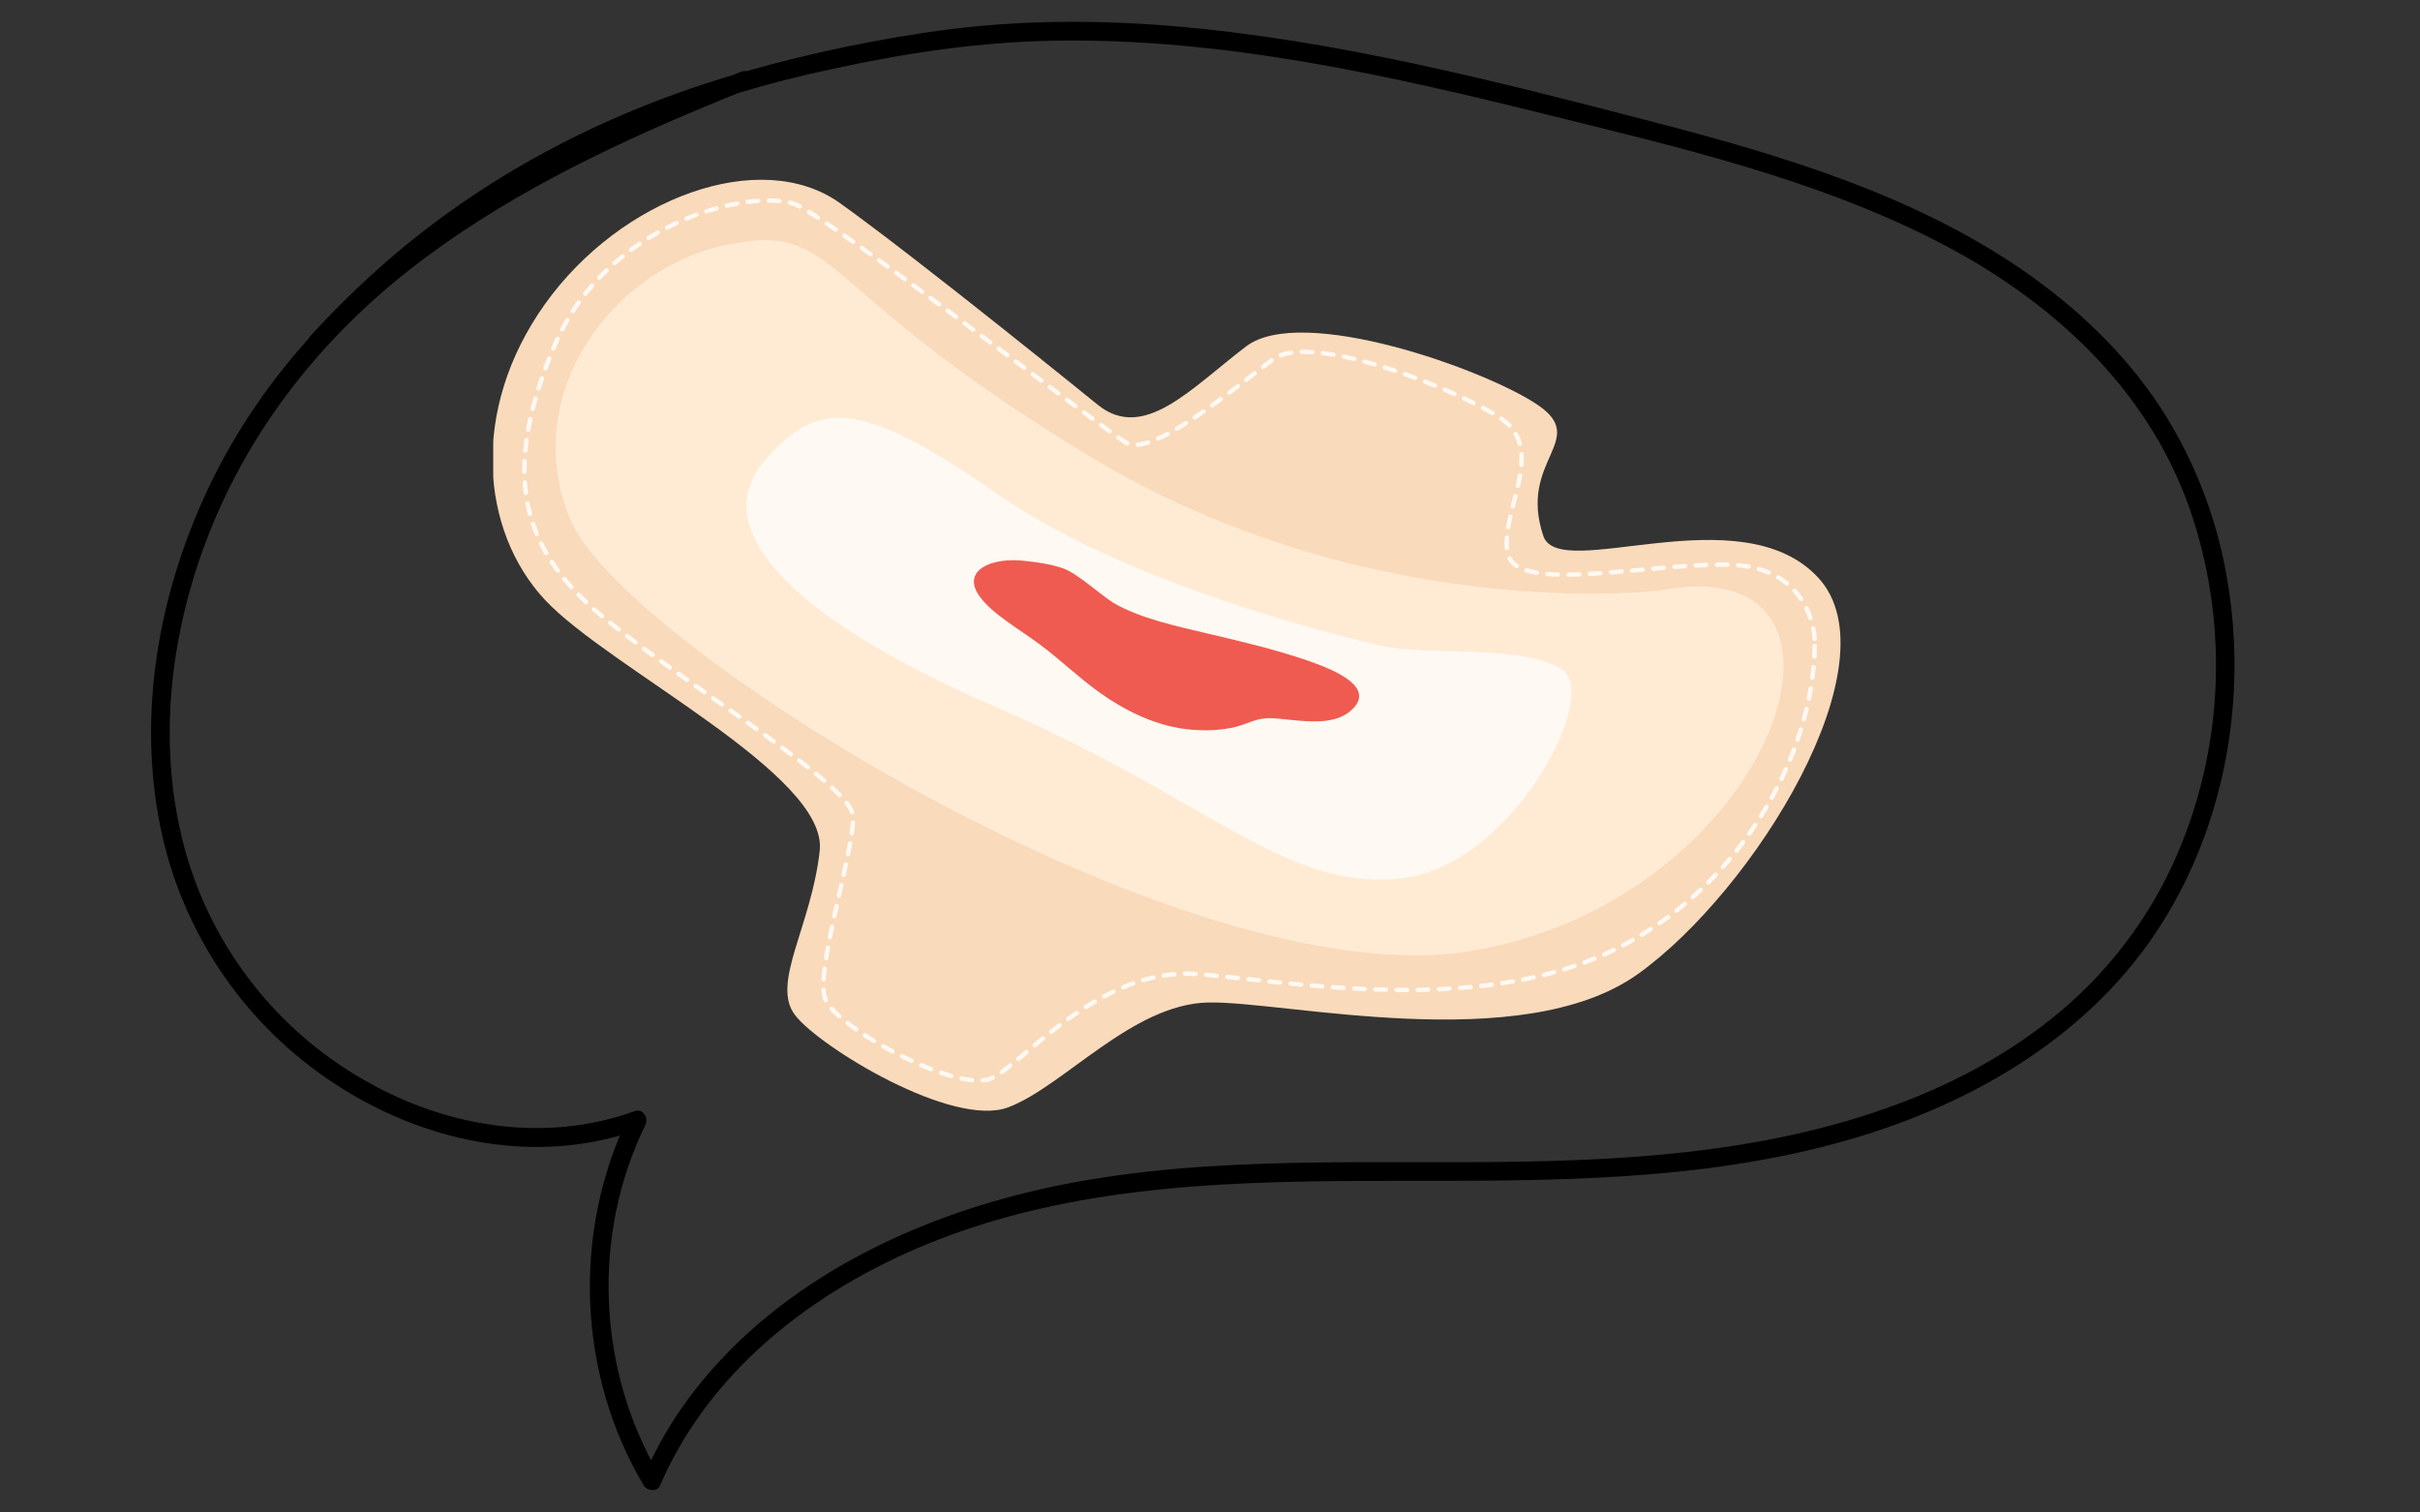
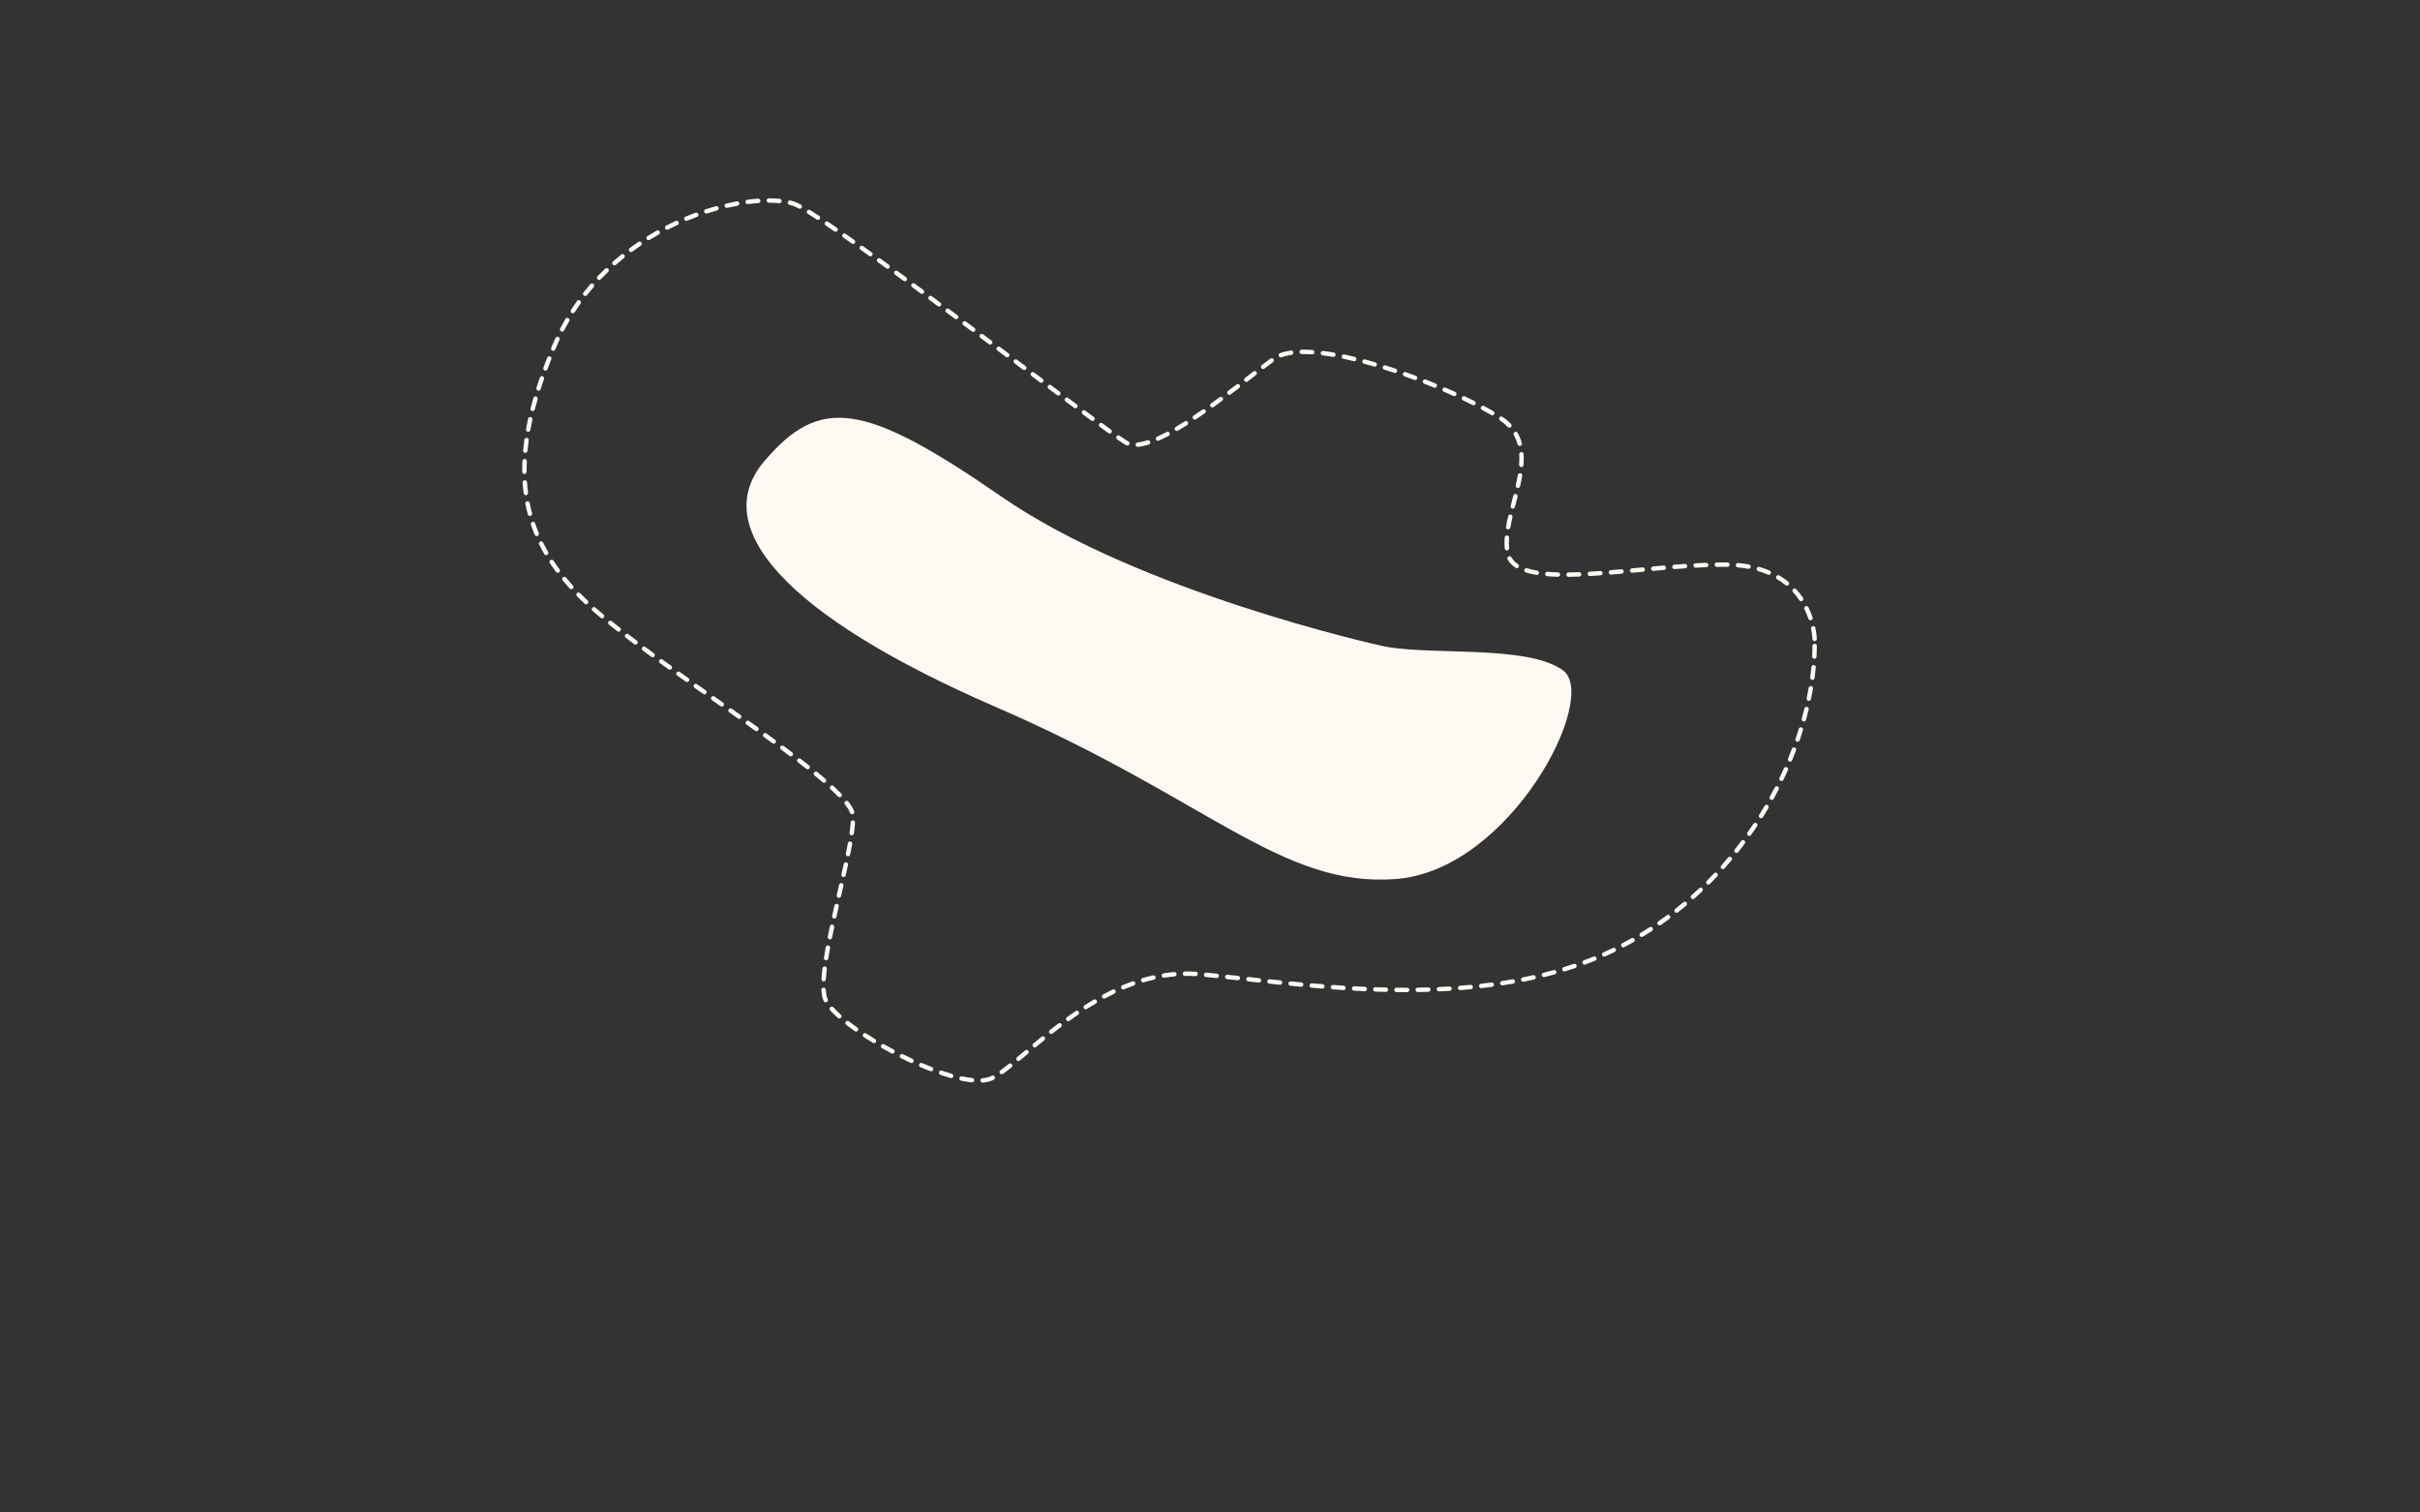
<svg xmlns="http://www.w3.org/2000/svg" width="800" zoomAndPan="magnify" viewBox="0 0 600 375" height="500" preserveAspectRatio="xMidYMid meet" version="1.0">
  <rect x="0" y="0" width="600" height="375" fill="#333333" stroke="none" />
  <defs>
    <clipPath id="fc4bb4c3d3">
-       <path d="M 37 5 L 555 5 L 555 369.992 L 37 369.992 Z M 37 5 " clip-rule="nonzero" />
-     </clipPath>
+       </clipPath>
    <clipPath id="16f5f953db">
-       <path d="M 122.289 44.57 L 456.332 44.57 L 456.332 275.391 L 122.289 275.391 Z M 122.289 44.57 " clip-rule="nonzero" />
-     </clipPath>
+       </clipPath>
  </defs>
  <g clip-path="url(#fc4bb4c3d3)">
    <path fill="#000000" d="M 80.156 86.695 C 85.695 80.609 91.559 74.852 97.75 69.422 C 103.938 63.996 110.41 58.934 117.172 54.234 C 123.93 49.539 130.934 45.234 138.18 41.328 C 145.426 37.422 152.867 33.934 160.504 30.863 C 175.32 25.047 190.512 20.477 206.082 17.16 C 224.395 13.148 242.949 10.367 261.746 10.078 C 302.996 9.434 343.617 18.5 383.426 28.383 C 416.215 36.508 449.832 44.281 480.098 59.742 C 507.969 73.98 532.094 95.691 542.766 125.758 C 543.984 129.246 545.039 132.781 545.926 136.367 C 546.816 139.953 547.535 143.57 548.09 147.223 C 548.641 150.875 549.023 154.543 549.23 158.23 C 549.441 161.918 549.48 165.609 549.348 169.301 C 549.211 172.992 548.906 176.668 548.43 180.332 C 547.953 183.992 547.309 187.625 546.492 191.227 C 545.676 194.832 544.695 198.387 543.551 201.898 C 542.402 205.41 541.094 208.859 539.625 212.25 C 536.605 219.156 532.887 225.668 528.473 231.781 C 524.059 237.895 519.047 243.469 513.438 248.508 C 501.035 259.625 486.234 267.863 470.668 273.684 C 436.961 286.289 400.742 287.996 365.152 288.137 C 326.219 288.297 286.223 286.707 248.344 297.293 C 218.609 305.613 189.676 321.324 170.926 346.441 C 166.395 352.52 162.625 359.043 159.621 366.004 L 163.645 366.004 C 148.086 339.867 146.613 306.246 160.016 278.91 C 160.848 277.242 159.449 274.746 157.383 275.488 C 135.039 283.578 110.449 279.449 90.18 267.723 C 87.547 266.215 84.996 264.586 82.52 262.836 C 80.043 261.086 77.66 259.219 75.363 257.238 C 73.066 255.258 70.867 253.172 68.77 250.984 C 66.676 248.793 64.688 246.508 62.809 244.125 C 60.93 241.746 59.172 239.281 57.527 236.73 C 55.887 234.184 54.371 231.562 52.98 228.867 C 51.59 226.172 50.332 223.418 49.203 220.602 C 48.078 217.789 47.09 214.926 46.234 212.016 C 38.652 185.586 41.957 157.09 52.012 131.809 C 62.336 105.852 79.906 83.773 101.801 66.672 C 123.918 49.398 149.516 36.93 175.332 26.211 C 178.543 24.871 181.781 23.559 185.02 22.258 C 187.77 21.16 186.57 16.66 183.781 17.773 C 156.859 28.594 130.113 40.609 106.363 57.496 C 82.82 74.262 63.301 95.867 51.098 122.223 C 39.27 147.797 34.125 176.922 39.719 204.793 C 40.348 207.93 41.125 211.027 42.051 214.086 C 42.977 217.148 44.051 220.156 45.266 223.113 C 46.484 226.07 47.84 228.965 49.332 231.789 C 50.828 234.617 52.453 237.367 54.215 240.039 C 55.973 242.707 57.855 245.289 59.863 247.777 C 61.871 250.266 63.992 252.656 66.23 254.941 C 68.469 257.227 70.809 259.398 73.254 261.461 C 75.703 263.52 78.242 265.457 80.875 267.273 C 100.719 281.055 125.977 287.93 149.832 282.527 C 152.812 281.852 155.738 280.988 158.605 279.941 L 155.977 276.52 C 141.824 305.355 143.172 340.684 159.613 368.312 C 160.445 369.676 162.945 369.977 163.637 368.312 C 176.465 338.637 203.652 318.496 233.188 307.145 C 269.391 293.23 308.648 292.773 346.922 292.773 C 384.117 292.773 421.785 293.023 457.871 282.727 C 489.148 273.816 518.855 256.539 536.348 228.379 C 552.164 202.953 557.34 171.465 551.938 142.152 C 550.605 134.773 548.555 127.598 545.785 120.629 C 543.016 113.66 539.582 107.031 535.48 100.754 C 526.664 87.438 514.859 76.227 501.75 67.156 C 474.32 48.199 441.582 38.453 409.641 30.164 C 370.473 20.004 330.766 9.777 290.285 6.43 C 269.707 4.734 248.953 5.023 228.531 8.23 C 212.047 10.73 195.816 14.375 179.844 19.164 C 148.785 28.652 119.816 43.82 95.332 65.277 C 88.836 70.977 82.68 77.02 76.859 83.41 C 74.84 85.613 78.125 88.918 80.191 86.738 Z M 80.156 86.695 " fill-opacity="1" fill-rule="nonzero" />
  </g>
  <g clip-path="url(#16f5f953db)">
    <path fill="#f9dabb" d="M 272.176 100.367 C 272.176 100.367 227.891 64.395 208.25 50.355 C 188.613 36.316 153.941 49.039 135.137 75.363 C 116.34 101.684 119.262 131.781 135.137 148.758 C 151.016 165.73 205.328 192.055 203.238 210.918 C 201.152 229.781 191.047 243.82 197.145 251.719 C 203.238 259.613 236.246 279.793 250.031 274.527 C 263.82 269.266 280.703 248.996 299.504 248.555 C 318.305 248.117 377.211 262.07 406.035 241.539 C 434.863 221.008 470.062 164.176 450.84 143.277 C 431.621 122.375 386.609 144.594 382.656 132.91 C 376.277 114.039 394.172 109.141 381.219 100.367 C 368.27 91.594 322.727 75.363 308.941 85.891 C 295.152 96.418 283.57 109.559 272.176 100.367 " fill-opacity="1" fill-rule="nonzero" />
  </g>
-   <path fill="#ffebd4" d="M 411.301 146.43 C 411.301 146.43 339.855 155.203 270.086 113.09 C 200.316 70.977 208.75 54.965 180.34 60.664 C 151.93 66.371 128.453 97.734 141.406 128.883 C 154.355 160.031 294.758 247.809 365.137 235.727 C 440.84 222.727 469.371 135.023 411.301 146.43 " fill-opacity="1" fill-rule="nonzero" />
  <path fill="#fff9f3" d="M 341.945 159.98 C 341.945 159.98 282.621 146.871 248.359 123.18 C 214.102 99.488 203.238 98.172 189.449 114.406 C 175.664 130.637 194.465 152.57 247.109 175.387 C 299.75 198.195 317.715 220.129 346.125 217.938 C 374.535 215.742 396.676 172.754 387.484 166.172 C 378.293 159.59 353.184 162.777 341.945 159.98 " fill-opacity="1" fill-rule="nonzero" />
  <path fill="#fff9f3" d="M 193.25 50.383 C 193.527 50.383 193.77 50.168 193.793 49.887 C 193.824 49.586 193.602 49.316 193.301 49.289 C 192.465 49.207 191.562 49.164 190.625 49.16 C 190.621 49.16 190.621 49.16 190.621 49.16 C 190.32 49.16 190.074 49.406 190.074 49.707 C 190.074 50.012 190.32 50.258 190.621 50.258 C 191.523 50.258 192.391 50.301 193.195 50.379 C 193.215 50.383 193.234 50.383 193.25 50.383 Z M 185.371 50.609 C 185.395 50.609 185.418 50.609 185.441 50.605 C 186.32 50.492 187.191 50.406 188.031 50.348 C 188.332 50.324 188.559 50.062 188.539 49.762 C 188.516 49.461 188.254 49.234 187.953 49.25 C 187.094 49.312 186.203 49.402 185.301 49.516 C 185 49.555 184.789 49.828 184.828 50.129 C 184.863 50.406 185.098 50.609 185.371 50.609 Z M 180.191 51.547 C 180.23 51.547 180.273 51.543 180.316 51.531 C 181.168 51.336 182.027 51.16 182.867 51.008 C 183.164 50.949 183.363 50.664 183.309 50.367 C 183.254 50.07 182.973 49.871 182.672 49.926 C 181.816 50.082 180.941 50.262 180.07 50.461 C 179.773 50.531 179.59 50.828 179.656 51.121 C 179.715 51.375 179.941 51.547 180.191 51.547 Z M 198.289 51.758 C 198.484 51.758 198.676 51.656 198.773 51.469 C 198.918 51.203 198.816 50.871 198.551 50.727 C 197.84 50.348 197.301 50.102 196.898 49.973 C 196.605 49.883 196.293 49.797 195.973 49.719 C 195.68 49.648 195.383 49.828 195.312 50.125 C 195.238 50.422 195.422 50.715 195.719 50.789 C 196.012 50.859 196.301 50.938 196.566 51.02 C 196.902 51.125 197.391 51.352 198.031 51.695 C 198.113 51.738 198.203 51.758 198.289 51.758 Z M 175.117 52.949 C 175.176 52.949 175.23 52.941 175.289 52.926 C 176.113 52.656 176.953 52.406 177.785 52.176 C 178.078 52.094 178.25 51.793 178.168 51.5 C 178.086 51.207 177.785 51.035 177.492 51.117 C 176.645 51.352 175.793 51.609 174.949 51.883 C 174.66 51.973 174.504 52.281 174.598 52.57 C 174.672 52.805 174.887 52.949 175.117 52.949 Z M 202.801 54.52 C 202.98 54.52 203.156 54.43 203.262 54.27 C 203.426 54.016 203.352 53.676 203.102 53.512 C 202.281 52.977 201.531 52.496 200.859 52.082 C 200.605 51.922 200.266 52 200.105 52.258 C 199.945 52.52 200.027 52.855 200.281 53.016 C 200.945 53.422 201.691 53.902 202.5 54.43 C 202.594 54.488 202.695 54.52 202.801 54.52 Z M 170.18 54.77 C 170.246 54.77 170.32 54.754 170.387 54.727 C 171.188 54.398 172.008 54.078 172.82 53.777 C 173.105 53.672 173.25 53.355 173.145 53.074 C 173.039 52.789 172.723 52.641 172.438 52.746 C 171.613 53.051 170.781 53.379 169.969 53.715 C 169.688 53.832 169.559 54.152 169.672 54.43 C 169.758 54.641 169.961 54.77 170.18 54.77 Z M 165.398 56.973 C 165.48 56.973 165.566 56.957 165.648 56.914 C 166.418 56.52 167.211 56.137 167.996 55.773 C 168.27 55.648 168.391 55.32 168.266 55.047 C 168.137 54.77 167.812 54.648 167.535 54.777 C 166.738 55.145 165.934 55.535 165.148 55.938 C 164.879 56.074 164.773 56.406 164.91 56.672 C 165.008 56.863 165.199 56.973 165.398 56.973 Z M 207.18 57.469 C 207.355 57.469 207.527 57.387 207.633 57.23 C 207.801 56.98 207.738 56.641 207.492 56.469 C 206.73 55.945 206 55.445 205.305 54.977 C 205.055 54.809 204.715 54.875 204.547 55.129 C 204.375 55.379 204.441 55.719 204.691 55.887 C 205.387 56.355 206.113 56.852 206.867 57.371 C 206.965 57.438 207.07 57.469 207.18 57.469 Z M 160.809 59.551 C 160.91 59.551 161.008 59.523 161.094 59.469 C 161.832 59.016 162.59 58.57 163.344 58.145 C 163.609 57.996 163.703 57.664 163.555 57.398 C 163.41 57.137 163.074 57.039 162.809 57.188 C 162.043 57.621 161.27 58.07 160.523 58.535 C 160.266 58.691 160.184 59.031 160.34 59.289 C 160.445 59.457 160.625 59.551 160.809 59.551 Z M 211.504 60.488 C 211.676 60.488 211.848 60.41 211.953 60.258 C 212.129 60.012 212.07 59.668 211.82 59.492 C 211.082 58.973 210.363 58.465 209.66 57.973 C 209.414 57.801 209.074 57.859 208.898 58.113 C 208.727 58.355 208.785 58.699 209.035 58.875 C 209.734 59.363 210.453 59.867 211.191 60.387 C 211.285 60.457 211.398 60.488 211.504 60.488 Z M 156.445 62.488 C 156.559 62.488 156.672 62.453 156.77 62.383 C 157.465 61.871 158.18 61.363 158.902 60.883 C 159.152 60.711 159.219 60.371 159.051 60.121 C 158.883 59.867 158.539 59.801 158.289 59.973 C 157.555 60.465 156.824 60.98 156.117 61.5 C 155.875 61.68 155.824 62.02 156.004 62.266 C 156.109 62.41 156.277 62.488 156.445 62.488 Z M 215.801 63.551 C 215.973 63.551 216.141 63.473 216.246 63.32 C 216.426 63.078 216.367 62.734 216.121 62.559 C 215.395 62.035 214.68 61.523 213.977 61.023 C 213.73 60.844 213.387 60.902 213.211 61.152 C 213.035 61.395 213.094 61.738 213.34 61.914 C 214.039 62.414 214.754 62.926 215.484 63.449 C 215.582 63.516 215.691 63.551 215.801 63.551 Z M 152.344 65.785 C 152.473 65.785 152.602 65.738 152.703 65.648 C 153.352 65.078 154.023 64.516 154.703 63.973 C 154.938 63.781 154.973 63.438 154.785 63.199 C 154.598 62.965 154.25 62.926 154.016 63.117 C 153.324 63.672 152.641 64.246 151.98 64.824 C 151.754 65.023 151.73 65.371 151.93 65.598 C 152.039 65.719 152.191 65.785 152.344 65.785 Z M 220.078 66.641 C 220.246 66.641 220.414 66.562 220.52 66.414 C 220.695 66.168 220.645 65.824 220.398 65.648 C 219.676 65.125 218.965 64.605 218.262 64.098 C 218.016 63.922 217.676 63.977 217.496 64.223 C 217.32 64.469 217.375 64.809 217.617 64.988 C 218.32 65.496 219.035 66.012 219.754 66.535 C 219.852 66.605 219.965 66.641 220.078 66.641 Z M 148.543 69.426 C 148.688 69.426 148.836 69.371 148.941 69.258 C 149.539 68.629 150.156 68.008 150.785 67.41 C 151 67.199 151.012 66.852 150.801 66.633 C 150.59 66.418 150.242 66.41 150.023 66.617 C 149.387 67.227 148.758 67.859 148.148 68.5 C 147.941 68.719 147.949 69.062 148.168 69.273 C 148.273 69.375 148.41 69.426 148.543 69.426 Z M 224.336 69.746 C 224.504 69.746 224.672 69.668 224.777 69.523 C 224.957 69.277 224.902 68.934 224.66 68.754 C 223.945 68.23 223.234 67.711 222.531 67.199 C 222.289 67.02 221.941 67.074 221.766 67.32 C 221.586 67.566 221.641 67.906 221.883 68.086 C 222.59 68.598 223.297 69.117 224.012 69.641 C 224.109 69.711 224.223 69.746 224.336 69.746 Z M 228.582 72.867 C 228.75 72.867 228.918 72.793 229.027 72.645 C 229.207 72.402 229.152 72.059 228.91 71.879 C 228.199 71.352 227.488 70.832 226.785 70.312 C 226.543 70.137 226.199 70.191 226.02 70.434 C 225.84 70.68 225.895 71.02 226.137 71.199 C 226.84 71.715 227.547 72.238 228.258 72.762 C 228.355 72.832 228.469 72.867 228.582 72.867 Z M 145.09 73.395 C 145.254 73.395 145.414 73.324 145.523 73.188 C 146.059 72.508 146.617 71.836 147.188 71.184 C 147.387 70.953 147.363 70.605 147.133 70.41 C 146.906 70.211 146.559 70.23 146.359 70.461 C 145.781 71.129 145.211 71.816 144.664 72.508 C 144.473 72.742 144.516 73.09 144.754 73.277 C 144.855 73.355 144.973 73.395 145.09 73.395 Z M 232.824 76 C 232.992 76 233.156 75.926 233.266 75.777 C 233.445 75.535 233.395 75.191 233.152 75.012 C 232.441 74.488 231.734 73.965 231.031 73.441 C 230.789 73.266 230.445 73.316 230.266 73.559 C 230.082 73.801 230.137 74.145 230.379 74.328 C 231.082 74.848 231.789 75.371 232.496 75.895 C 232.598 75.965 232.711 76 232.824 76 Z M 142.027 77.668 C 142.207 77.668 142.383 77.582 142.488 77.418 C 142.957 76.695 143.449 75.969 143.953 75.266 C 144.133 75.02 144.074 74.68 143.828 74.5 C 143.582 74.324 143.242 74.383 143.062 74.629 C 142.551 75.344 142.047 76.086 141.566 76.824 C 141.402 77.078 141.477 77.418 141.73 77.582 C 141.82 77.641 141.926 77.668 142.027 77.668 Z M 237.059 79.141 C 237.223 79.141 237.391 79.066 237.496 78.922 C 237.676 78.676 237.625 78.336 237.383 78.152 L 235.27 76.582 C 235.027 76.402 234.68 76.449 234.5 76.695 C 234.32 76.938 234.371 77.281 234.613 77.461 L 236.73 79.035 C 236.828 79.109 236.945 79.141 237.059 79.141 Z M 139.379 82.215 C 139.578 82.215 139.77 82.105 139.867 81.918 C 140.27 81.148 140.691 80.383 141.121 79.637 C 141.273 79.375 141.188 79.039 140.926 78.887 C 140.664 78.734 140.328 78.824 140.176 79.086 C 139.734 79.844 139.301 80.629 138.895 81.41 C 138.754 81.68 138.859 82.012 139.125 82.148 C 139.207 82.191 139.293 82.215 139.379 82.215 Z M 241.289 82.293 C 241.453 82.293 241.621 82.215 241.727 82.07 C 241.906 81.828 241.855 81.484 241.613 81.305 L 239.5 79.727 C 239.258 79.547 238.914 79.598 238.73 79.84 C 238.551 80.082 238.602 80.426 238.844 80.605 L 240.961 82.184 C 241.059 82.254 241.176 82.293 241.289 82.293 Z M 245.508 85.441 C 245.672 85.441 245.84 85.367 245.945 85.223 C 246.129 84.977 246.078 84.637 245.836 84.453 L 243.727 82.879 C 243.48 82.695 243.137 82.746 242.957 82.988 C 242.773 83.23 242.824 83.574 243.066 83.758 L 245.18 85.332 C 245.277 85.406 245.395 85.441 245.508 85.441 Z M 137.168 86.984 C 137.383 86.984 137.59 86.859 137.676 86.648 C 137.773 86.406 137.879 86.16 137.984 85.914 C 138.219 85.359 138.465 84.797 138.719 84.254 C 138.844 83.98 138.727 83.652 138.449 83.527 C 138.176 83.402 137.848 83.52 137.723 83.793 C 137.465 84.352 137.215 84.918 136.973 85.484 C 136.867 85.734 136.766 85.98 136.664 86.227 C 136.547 86.504 136.68 86.828 136.957 86.945 C 137.027 86.973 137.098 86.984 137.168 86.984 Z M 325.363 87.852 C 325.648 87.852 325.891 87.629 325.91 87.34 C 325.93 87.035 325.699 86.773 325.395 86.758 C 324.656 86.711 323.941 86.684 323.27 86.684 C 323.082 86.684 322.902 86.688 322.723 86.691 C 322.418 86.695 322.18 86.945 322.184 87.25 C 322.188 87.555 322.441 87.797 322.742 87.789 C 322.918 87.785 323.086 87.781 323.27 87.781 C 323.918 87.781 324.613 87.805 325.328 87.852 C 325.34 87.852 325.352 87.852 325.363 87.852 Z M 330.59 88.488 C 330.852 88.488 331.086 88.297 331.129 88.031 C 331.18 87.73 330.98 87.449 330.684 87.398 C 329.777 87.242 328.891 87.113 328.051 87.008 C 327.746 86.969 327.477 87.188 327.441 87.484 C 327.402 87.785 327.617 88.059 327.918 88.098 C 328.742 88.199 329.609 88.328 330.496 88.48 C 330.527 88.484 330.559 88.488 330.59 88.488 Z M 249.73 88.598 C 249.895 88.598 250.062 88.523 250.168 88.379 C 250.352 88.137 250.301 87.789 250.059 87.609 L 247.945 86.031 C 247.703 85.848 247.363 85.898 247.18 86.145 C 246.996 86.383 247.047 86.727 247.289 86.91 L 249.402 88.488 C 249.5 88.562 249.617 88.598 249.73 88.598 Z M 317.559 88.617 C 317.625 88.617 317.691 88.605 317.754 88.582 C 318.461 88.32 319.281 88.117 320.191 87.984 C 320.492 87.941 320.695 87.664 320.652 87.363 C 320.609 87.062 320.332 86.855 320.031 86.902 C 319.047 87.043 318.148 87.266 317.367 87.555 C 317.086 87.66 316.941 87.977 317.047 88.262 C 317.129 88.48 317.34 88.617 317.559 88.617 Z M 335.75 89.551 C 335.996 89.551 336.219 89.383 336.281 89.129 C 336.352 88.836 336.172 88.539 335.875 88.469 C 334.992 88.258 334.125 88.062 333.289 87.891 C 332.992 87.832 332.703 88.02 332.641 88.316 C 332.582 88.609 332.77 88.902 333.066 88.965 C 333.891 89.137 334.75 89.328 335.621 89.535 C 335.664 89.547 335.707 89.551 335.75 89.551 Z M 340.84 90.902 C 341.074 90.902 341.293 90.75 341.367 90.508 C 341.449 90.219 341.281 89.914 340.992 89.832 C 340.133 89.578 339.273 89.34 338.441 89.117 C 338.148 89.043 337.852 89.215 337.77 89.504 C 337.691 89.797 337.867 90.098 338.16 90.18 C 338.98 90.398 339.832 90.633 340.688 90.883 C 340.734 90.895 340.789 90.902 340.84 90.902 Z M 313.176 91.496 C 313.289 91.496 313.406 91.457 313.508 91.383 C 314.328 90.758 315.012 90.246 315.609 89.805 C 315.852 89.629 315.902 89.285 315.727 89.043 C 315.547 88.797 315.203 88.742 314.957 88.922 C 314.359 89.363 313.668 89.883 312.844 90.508 C 312.602 90.691 312.555 91.035 312.738 91.277 C 312.844 91.418 313.008 91.496 313.176 91.496 Z M 253.949 91.758 C 254.117 91.758 254.281 91.68 254.391 91.539 C 254.574 91.293 254.523 90.953 254.281 90.77 L 252.168 89.188 C 251.926 89.008 251.586 89.059 251.398 89.301 C 251.219 89.543 251.27 89.887 251.512 90.066 L 253.621 91.648 C 253.719 91.723 253.836 91.758 253.949 91.758 Z M 135.238 91.883 C 135.461 91.883 135.672 91.746 135.754 91.523 C 136.051 90.723 136.363 89.898 136.688 89.078 C 136.801 88.797 136.664 88.477 136.379 88.367 C 136.102 88.254 135.777 88.395 135.668 88.676 C 135.344 89.504 135.023 90.336 134.723 91.145 C 134.617 91.426 134.762 91.742 135.047 91.848 C 135.113 91.871 135.176 91.883 135.238 91.883 Z M 345.867 92.477 C 346.094 92.477 346.312 92.332 346.387 92.098 C 346.484 91.812 346.328 91.504 346.039 91.406 C 345.191 91.125 344.348 90.852 343.523 90.594 C 343.234 90.504 342.926 90.664 342.836 90.953 C 342.746 91.242 342.91 91.551 343.195 91.641 C 344.016 91.895 344.852 92.168 345.695 92.449 C 345.75 92.465 345.809 92.477 345.867 92.477 Z M 350.836 94.227 C 351.055 94.227 351.266 94.09 351.348 93.871 C 351.453 93.586 351.305 93.27 351.023 93.164 C 350.199 92.855 349.363 92.555 348.539 92.266 C 348.254 92.164 347.941 92.316 347.84 92.602 C 347.742 92.887 347.891 93.199 348.176 93.301 C 348.992 93.586 349.82 93.887 350.641 94.195 C 350.707 94.219 350.77 94.227 350.836 94.227 Z M 308.992 94.703 C 309.109 94.703 309.23 94.668 309.324 94.59 L 311.414 92.984 C 311.656 92.797 311.699 92.453 311.516 92.211 C 311.332 91.973 310.988 91.93 310.746 92.113 L 308.66 93.719 C 308.418 93.902 308.375 94.25 308.559 94.488 C 308.668 94.629 308.828 94.703 308.992 94.703 Z M 258.172 94.918 C 258.34 94.918 258.504 94.84 258.609 94.699 C 258.793 94.457 258.742 94.109 258.504 93.926 L 256.391 92.352 C 256.148 92.168 255.805 92.219 255.621 92.461 C 255.441 92.703 255.492 93.047 255.734 93.227 L 257.844 94.809 C 257.941 94.879 258.059 94.918 258.172 94.918 Z M 355.738 96.145 C 355.957 96.145 356.164 96.016 356.246 95.805 C 356.363 95.52 356.227 95.203 355.949 95.086 C 355.137 94.758 354.312 94.426 353.492 94.105 C 353.211 93.996 352.895 94.137 352.785 94.418 C 352.672 94.699 352.812 95.016 353.094 95.129 C 353.906 95.445 354.727 95.773 355.531 96.102 C 355.602 96.129 355.672 96.145 355.738 96.145 Z M 133.523 96.859 C 133.754 96.859 133.973 96.711 134.047 96.477 C 134.305 95.66 134.582 94.824 134.867 93.992 C 134.965 93.703 134.816 93.391 134.531 93.293 C 134.242 93.195 133.934 93.348 133.832 93.633 C 133.543 94.477 133.262 95.32 133 96.145 C 132.91 96.434 133.07 96.738 133.359 96.832 C 133.414 96.852 133.469 96.859 133.523 96.859 Z M 304.805 97.898 C 304.918 97.898 305.031 97.863 305.133 97.789 C 305.844 97.254 306.547 96.719 307.234 96.195 C 307.477 96.008 307.523 95.668 307.336 95.426 C 307.152 95.184 306.809 95.141 306.57 95.324 C 305.883 95.848 305.184 96.379 304.473 96.91 C 304.23 97.098 304.184 97.438 304.363 97.684 C 304.473 97.824 304.637 97.898 304.805 97.898 Z M 262.395 98.074 C 262.562 98.074 262.727 98 262.836 97.855 C 263.016 97.609 262.969 97.27 262.727 97.09 L 260.613 95.508 C 260.371 95.324 260.027 95.375 259.844 95.617 C 259.664 95.863 259.715 96.203 259.957 96.387 L 262.066 97.969 C 262.164 98.039 262.281 98.074 262.395 98.074 Z M 360.582 98.219 C 360.789 98.219 360.992 98.102 361.082 97.895 C 361.203 97.621 361.082 97.297 360.809 97.172 C 360.016 96.816 359.199 96.457 358.387 96.109 C 358.109 95.992 357.785 96.117 357.664 96.398 C 357.547 96.676 357.676 96.996 357.953 97.117 C 358.762 97.465 359.57 97.82 360.355 98.172 C 360.43 98.203 360.508 98.219 360.582 98.219 Z M 365.344 100.477 C 365.543 100.477 365.734 100.367 365.832 100.172 C 365.969 99.902 365.859 99.574 365.59 99.438 C 364.828 99.059 364.027 98.668 363.211 98.281 C 362.934 98.148 362.609 98.27 362.48 98.539 C 362.352 98.812 362.465 99.141 362.738 99.27 C 363.551 99.656 364.344 100.039 365.098 100.418 C 365.176 100.457 365.262 100.477 365.344 100.477 Z M 300.566 101.031 C 300.676 101.031 300.785 100.996 300.883 100.926 C 301.566 100.434 302.285 99.91 303.016 99.371 C 303.262 99.188 303.312 98.844 303.129 98.602 C 302.953 98.359 302.609 98.309 302.367 98.488 C 301.637 99.023 300.922 99.547 300.242 100.035 C 299.996 100.215 299.941 100.559 300.117 100.805 C 300.227 100.949 300.395 101.031 300.566 101.031 Z M 266.625 101.227 C 266.793 101.227 266.957 101.152 267.066 101.008 C 267.246 100.766 267.195 100.422 266.953 100.242 C 266.266 99.73 265.562 99.203 264.836 98.664 C 264.594 98.484 264.254 98.535 264.07 98.777 C 263.887 99.02 263.941 99.363 264.18 99.543 C 264.906 100.082 265.613 100.609 266.297 101.121 C 266.395 101.195 266.508 101.227 266.625 101.227 Z M 132.074 101.918 C 132.32 101.918 132.543 101.754 132.605 101.504 C 132.816 100.68 133.047 99.828 133.289 98.98 C 133.375 98.691 133.203 98.387 132.914 98.301 C 132.621 98.219 132.32 98.387 132.234 98.68 C 131.988 99.535 131.758 100.398 131.543 101.234 C 131.469 101.527 131.645 101.828 131.941 101.902 C 131.984 101.914 132.031 101.918 132.074 101.918 Z M 369.984 102.969 C 370.172 102.969 370.355 102.871 370.457 102.699 C 370.609 102.438 370.523 102.102 370.262 101.949 C 369.543 101.527 368.766 101.098 367.945 100.656 C 367.676 100.512 367.344 100.613 367.199 100.879 C 367.059 101.145 367.156 101.48 367.426 101.625 C 368.234 102.055 369.004 102.484 369.707 102.895 C 369.797 102.945 369.891 102.969 369.984 102.969 Z M 296.238 104.043 C 296.344 104.043 296.449 104.016 296.547 103.949 C 297.246 103.48 297.984 102.977 298.727 102.457 C 298.977 102.285 299.039 101.941 298.863 101.691 C 298.688 101.445 298.348 101.383 298.102 101.559 C 297.359 102.074 296.633 102.574 295.934 103.039 C 295.684 103.207 295.613 103.551 295.781 103.801 C 295.887 103.957 296.062 104.043 296.238 104.043 Z M 270.863 104.371 C 271.031 104.371 271.199 104.293 271.309 104.148 C 271.488 103.906 271.434 103.562 271.191 103.383 C 270.516 102.883 269.805 102.359 269.07 101.812 C 268.824 101.633 268.484 101.684 268.305 101.926 C 268.125 102.172 268.176 102.512 268.418 102.695 C 269.156 103.242 269.863 103.766 270.539 104.266 C 270.637 104.336 270.75 104.371 270.863 104.371 Z M 374.234 106.047 C 374.371 106.047 374.508 105.996 374.613 105.895 C 374.832 105.684 374.84 105.34 374.629 105.121 C 374.027 104.488 373.32 103.895 372.531 103.355 C 372.281 103.188 371.941 103.25 371.773 103.5 C 371.602 103.746 371.664 104.09 371.914 104.258 C 372.637 104.754 373.285 105.301 373.84 105.879 C 373.945 105.992 374.09 106.047 374.234 106.047 Z M 291.785 106.859 C 291.879 106.859 291.973 106.832 292.062 106.781 C 292.785 106.355 293.543 105.895 294.324 105.398 C 294.582 105.234 294.656 104.898 294.496 104.641 C 294.332 104.387 293.996 104.309 293.738 104.469 C 292.969 104.957 292.219 105.418 291.508 105.836 C 291.246 105.992 291.16 106.324 291.312 106.586 C 291.414 106.762 291.598 106.859 291.785 106.859 Z M 130.957 107.062 C 131.215 107.062 131.445 106.875 131.496 106.609 C 131.645 105.77 131.816 104.91 132.004 104.047 C 132.07 103.754 131.883 103.461 131.586 103.398 C 131.289 103.332 130.996 103.52 130.934 103.812 C 130.742 104.691 130.566 105.566 130.418 106.414 C 130.363 106.715 130.562 107 130.855 107.055 C 130.891 107.059 130.922 107.062 130.957 107.062 Z M 275.129 107.492 C 275.301 107.492 275.465 107.414 275.574 107.266 C 275.75 107.02 275.695 106.676 275.449 106.5 C 274.801 106.027 274.086 105.512 273.316 104.945 C 273.07 104.766 272.73 104.82 272.551 105.062 C 272.371 105.309 272.426 105.652 272.668 105.828 C 273.441 106.398 274.156 106.918 274.809 107.391 C 274.906 107.457 275.02 107.492 275.129 107.492 Z M 287.117 109.297 C 287.191 109.297 287.266 109.281 287.34 109.25 C 288.094 108.918 288.898 108.52 289.742 108.078 C 290.008 107.938 290.109 107.605 289.969 107.34 C 289.828 107.07 289.496 106.965 289.23 107.109 C 288.41 107.539 287.625 107.926 286.895 108.246 C 286.617 108.371 286.492 108.691 286.613 108.969 C 286.707 109.176 286.906 109.297 287.117 109.297 Z M 279.512 110.461 C 279.719 110.461 279.922 110.34 280.012 110.137 C 280.137 109.855 280.012 109.535 279.734 109.41 C 279.625 109.363 279.52 109.309 279.422 109.246 C 279.047 109.023 278.43 108.613 277.602 108.031 C 277.352 107.855 277.008 107.918 276.836 108.164 C 276.664 108.414 276.723 108.754 276.973 108.93 C 277.836 109.535 278.453 109.945 278.855 110.188 C 278.996 110.27 279.141 110.348 279.289 110.414 C 279.363 110.445 279.438 110.461 279.512 110.461 Z M 376.793 110.578 C 376.84 110.578 376.891 110.574 376.938 110.559 C 377.23 110.48 377.402 110.18 377.324 109.887 C 377.074 108.98 376.723 108.121 376.281 107.332 C 376.129 107.066 375.797 106.973 375.535 107.121 C 375.27 107.273 375.18 107.605 375.324 107.871 C 375.723 108.578 376.039 109.355 376.266 110.176 C 376.332 110.418 376.551 110.578 376.793 110.578 Z M 282.09 110.793 C 282.109 110.793 282.125 110.789 282.141 110.789 C 282.945 110.719 283.844 110.523 284.824 110.215 C 285.113 110.125 285.273 109.816 285.184 109.527 C 285.094 109.238 284.785 109.078 284.496 109.168 C 283.594 109.453 282.766 109.633 282.043 109.699 C 281.742 109.723 281.52 109.988 281.547 110.293 C 281.57 110.578 281.812 110.793 282.09 110.793 Z M 130.238 112.273 C 130.52 112.273 130.758 112.062 130.785 111.777 C 130.863 110.926 130.965 110.055 131.086 109.184 C 131.125 108.887 130.914 108.609 130.617 108.566 C 130.312 108.527 130.039 108.738 130 109.039 C 129.875 109.922 129.777 110.812 129.695 111.676 C 129.664 111.977 129.891 112.242 130.191 112.273 C 130.207 112.273 130.223 112.273 130.238 112.273 Z M 377.188 115.801 C 377.473 115.801 377.711 115.582 377.734 115.297 C 377.777 114.754 377.793 114.227 377.797 113.727 C 377.797 113.34 377.785 112.957 377.762 112.59 C 377.738 112.289 377.484 112.055 377.176 112.078 C 376.875 112.098 376.645 112.359 376.664 112.66 C 376.691 113.004 376.699 113.363 376.699 113.727 C 376.699 114.199 376.68 114.703 376.641 115.215 C 376.617 115.516 376.844 115.777 377.148 115.801 C 377.16 115.801 377.176 115.801 377.188 115.801 Z M 130.02 117.531 C 130.02 117.531 130.02 117.531 130.023 117.531 C 130.328 117.527 130.57 117.281 130.566 116.977 C 130.566 116.812 130.566 116.648 130.566 116.484 C 130.566 115.793 130.578 115.082 130.609 114.375 C 130.621 114.07 130.387 113.816 130.086 113.801 C 129.777 113.793 129.523 114.023 129.516 114.328 C 129.484 115.051 129.469 115.777 129.469 116.484 C 129.469 116.656 129.469 116.82 129.469 116.988 C 129.473 117.289 129.719 117.531 130.02 117.531 Z M 376.348 120.996 C 376.602 120.996 376.828 120.824 376.883 120.566 C 377.098 119.609 377.27 118.758 377.402 117.957 C 377.453 117.656 377.25 117.375 376.953 117.324 C 376.656 117.273 376.371 117.477 376.324 117.777 C 376.191 118.555 376.023 119.391 375.812 120.328 C 375.746 120.621 375.934 120.914 376.227 120.98 C 376.27 120.992 376.309 120.996 376.348 120.996 Z M 130.379 122.777 C 130.402 122.777 130.426 122.777 130.449 122.773 C 130.75 122.734 130.961 122.461 130.922 122.16 C 130.812 121.312 130.727 120.445 130.668 119.574 C 130.645 119.273 130.383 119.043 130.086 119.062 C 129.781 119.086 129.551 119.348 129.574 119.648 C 129.633 120.539 129.719 121.434 129.832 122.297 C 129.867 122.574 130.105 122.777 130.379 122.777 Z M 375.078 126.109 C 375.324 126.109 375.547 125.941 375.609 125.695 C 375.703 125.324 375.801 124.953 375.895 124.582 C 376.02 124.102 376.141 123.621 376.262 123.145 C 376.336 122.852 376.16 122.551 375.867 122.477 C 375.574 122.402 375.273 122.582 375.199 122.875 C 375.078 123.352 374.957 123.828 374.832 124.305 C 374.738 124.68 374.645 125.055 374.547 125.422 C 374.473 125.719 374.652 126.016 374.945 126.09 C 374.988 126.102 375.031 126.109 375.078 126.109 Z M 131.387 127.938 C 131.434 127.938 131.48 127.934 131.531 127.922 C 131.824 127.84 131.996 127.543 131.918 127.25 C 131.699 126.418 131.504 125.57 131.336 124.719 C 131.277 124.426 130.988 124.23 130.695 124.289 C 130.395 124.348 130.203 124.633 130.262 124.93 C 130.43 125.805 130.633 126.68 130.859 127.531 C 130.926 127.777 131.148 127.938 131.387 127.938 Z M 373.934 131.246 C 374.195 131.246 374.426 131.055 374.473 130.789 C 374.602 130.02 374.773 129.184 374.988 128.238 C 375.059 127.945 374.871 127.648 374.578 127.582 C 374.281 127.516 373.988 127.699 373.922 127.996 C 373.699 128.957 373.527 129.812 373.391 130.605 C 373.34 130.902 373.539 131.188 373.84 131.238 C 373.871 131.242 373.902 131.246 373.934 131.246 Z M 133.074 132.918 C 133.148 132.918 133.219 132.906 133.285 132.875 C 133.566 132.758 133.699 132.441 133.582 132.16 C 133.254 131.359 132.945 130.547 132.668 129.734 C 132.57 129.445 132.262 129.293 131.973 129.391 C 131.684 129.488 131.531 129.801 131.629 130.086 C 131.914 130.922 132.23 131.758 132.57 132.582 C 132.66 132.793 132.863 132.918 133.074 132.918 Z M 373.613 136.484 C 373.633 136.484 373.648 136.484 373.664 136.48 C 373.969 136.457 374.188 136.191 374.16 135.887 C 374.125 135.48 374.105 135.051 374.105 134.609 C 374.105 134.207 374.121 133.781 374.152 133.344 C 374.172 133.043 373.945 132.781 373.645 132.758 C 373.344 132.734 373.078 132.965 373.059 133.27 C 373.027 133.73 373.012 134.184 373.012 134.609 C 373.012 135.086 373.027 135.547 373.066 135.988 C 373.094 136.27 373.336 136.484 373.613 136.484 Z M 135.406 137.633 C 135.5 137.633 135.594 137.609 135.68 137.559 C 135.941 137.41 136.031 137.074 135.883 136.809 C 135.449 136.059 135.039 135.289 134.656 134.523 C 134.523 134.25 134.195 134.141 133.922 134.273 C 133.648 134.41 133.539 134.734 133.676 135.008 C 134.062 135.797 134.488 136.59 134.93 137.359 C 135.031 137.535 135.219 137.633 135.406 137.633 Z M 425.66 140.555 C 425.66 140.555 425.664 140.555 425.668 140.555 C 426.57 140.535 427.445 140.523 428.281 140.539 C 428.578 140.547 428.836 140.305 428.836 140 C 428.844 139.695 428.602 139.449 428.301 139.441 C 427.449 139.426 426.562 139.441 425.648 139.457 C 425.344 139.461 425.105 139.711 425.109 140.016 C 425.117 140.312 425.359 140.555 425.66 140.555 Z M 420.398 140.75 C 420.406 140.75 420.418 140.75 420.43 140.75 C 421.328 140.703 422.211 140.66 423.047 140.629 C 423.352 140.617 423.586 140.359 423.574 140.059 C 423.562 139.758 423.305 139.52 423.008 139.531 C 422.164 139.562 421.277 139.605 420.367 139.656 C 420.066 139.672 419.836 139.93 419.852 140.234 C 419.867 140.523 420.105 140.75 420.398 140.75 Z M 376.082 140.879 C 376.258 140.879 376.438 140.789 376.539 140.629 C 376.707 140.375 376.633 140.035 376.379 139.871 C 375.652 139.402 375.105 138.836 374.75 138.195 C 374.605 137.93 374.27 137.832 374.008 137.98 C 373.742 138.125 373.645 138.461 373.789 138.727 C 374.234 139.527 374.902 140.223 375.781 140.789 C 375.875 140.848 375.977 140.879 376.082 140.879 Z M 433.516 141.035 C 433.773 141.035 434.008 140.848 434.055 140.582 C 434.109 140.285 433.91 140 433.613 139.945 C 432.762 139.789 431.871 139.668 430.965 139.586 C 430.664 139.555 430.395 139.781 430.367 140.082 C 430.34 140.383 430.562 140.648 430.863 140.676 C 431.738 140.758 432.598 140.871 433.414 141.023 C 433.449 141.027 433.48 141.035 433.516 141.035 Z M 415.145 141.098 C 415.16 141.098 415.172 141.098 415.188 141.098 C 416.062 141.031 416.938 140.969 417.809 140.91 C 418.109 140.887 418.336 140.629 418.32 140.328 C 418.297 140.023 418.039 139.797 417.734 139.816 C 416.859 139.875 415.984 139.938 415.105 140.004 C 414.805 140.027 414.578 140.293 414.602 140.594 C 414.621 140.879 414.863 141.098 415.145 141.098 Z M 409.898 141.535 C 409.918 141.535 409.934 141.535 409.949 141.535 C 410.82 141.457 411.695 141.383 412.566 141.309 C 412.871 141.285 413.094 141.02 413.066 140.719 C 413.043 140.414 412.773 140.188 412.477 140.215 C 411.602 140.289 410.727 140.363 409.852 140.441 C 409.551 140.469 409.328 140.734 409.355 141.035 C 409.379 141.32 409.617 141.535 409.898 141.535 Z M 404.656 142.004 C 404.672 142.004 404.688 142.004 404.703 142.004 L 407.328 141.766 C 407.629 141.742 407.852 141.473 407.824 141.172 C 407.797 140.871 407.531 140.648 407.23 140.676 L 404.605 140.91 C 404.305 140.938 404.082 141.207 404.109 141.508 C 404.137 141.789 404.375 142.004 404.656 142.004 Z M 138.293 142.027 C 138.41 142.027 138.523 141.992 138.621 141.922 C 138.863 141.742 138.914 141.398 138.734 141.152 C 138.215 140.449 137.711 139.734 137.246 139.023 C 137.078 138.77 136.734 138.699 136.484 138.863 C 136.23 139.031 136.16 139.371 136.328 139.625 C 136.809 140.352 137.32 141.086 137.852 141.809 C 137.961 141.953 138.125 142.027 138.293 142.027 Z M 399.41 142.457 C 399.426 142.457 399.441 142.457 399.457 142.457 C 400.32 142.383 401.195 142.312 402.082 142.234 C 402.383 142.207 402.605 141.945 402.582 141.641 C 402.555 141.34 402.289 141.117 401.988 141.141 C 401.105 141.219 400.23 141.293 399.367 141.359 C 399.066 141.387 398.84 141.652 398.867 141.953 C 398.891 142.238 399.129 142.457 399.41 142.457 Z M 438.543 142.516 C 438.754 142.516 438.957 142.387 439.047 142.18 C 439.164 141.902 439.035 141.578 438.758 141.461 C 437.953 141.117 437.102 140.816 436.223 140.559 C 435.934 140.473 435.629 140.641 435.543 140.93 C 435.461 141.223 435.625 141.527 435.918 141.613 C 436.754 141.855 437.562 142.145 438.328 142.469 C 438.398 142.5 438.469 142.516 438.543 142.516 Z M 381.031 142.555 C 381.293 142.555 381.527 142.367 381.57 142.098 C 381.617 141.797 381.418 141.516 381.117 141.465 C 380.199 141.312 379.363 141.121 378.633 140.887 C 378.348 140.797 378.039 140.957 377.945 141.246 C 377.855 141.535 378.012 141.844 378.305 141.938 C 379.082 142.18 379.969 142.387 380.938 142.547 C 380.969 142.555 381 142.555 381.031 142.555 Z M 394.16 142.824 C 394.172 142.824 394.18 142.824 394.191 142.824 C 395.02 142.777 395.906 142.719 396.828 142.652 C 397.129 142.633 397.355 142.371 397.332 142.066 C 397.312 141.766 397.051 141.539 396.746 141.562 C 395.832 141.625 394.953 141.684 394.129 141.73 C 393.828 141.746 393.594 142.008 393.613 142.309 C 393.629 142.602 393.871 142.824 394.16 142.824 Z M 386.27 143.004 C 386.562 143.004 386.809 142.766 386.816 142.469 C 386.824 142.164 386.586 141.914 386.281 141.906 C 385.363 141.883 384.488 141.84 383.684 141.773 C 383.387 141.75 383.121 141.977 383.094 142.277 C 383.07 142.578 383.293 142.84 383.598 142.867 C 384.418 142.934 385.312 142.977 386.254 143.004 C 386.258 143.004 386.262 143.004 386.27 143.004 Z M 388.902 143.02 C 388.902 143.02 388.902 143.02 388.906 143.02 C 389.734 143.012 390.625 142.988 391.551 142.953 C 391.855 142.941 392.09 142.684 392.078 142.383 C 392.07 142.082 391.816 141.84 391.508 141.855 C 390.594 141.891 389.715 141.914 388.895 141.922 C 388.594 141.926 388.348 142.176 388.352 142.477 C 388.355 142.777 388.602 143.02 388.902 143.02 Z M 443.039 145.199 C 443.195 145.199 443.355 145.133 443.465 145 C 443.656 144.766 443.617 144.418 443.383 144.227 C 442.691 143.664 441.945 143.145 441.164 142.68 C 440.902 142.523 440.57 142.613 440.414 142.871 C 440.258 143.133 440.344 143.469 440.602 143.621 C 441.34 144.059 442.039 144.547 442.691 145.078 C 442.793 145.16 442.918 145.199 443.039 145.199 Z M 141.633 146.09 C 141.762 146.09 141.895 146.043 142 145.949 C 142.227 145.746 142.242 145.398 142.039 145.176 C 141.453 144.527 140.879 143.863 140.336 143.203 C 140.145 142.969 139.797 142.938 139.566 143.129 C 139.332 143.32 139.297 143.668 139.488 143.902 C 140.043 144.574 140.625 145.25 141.227 145.91 C 141.336 146.031 141.484 146.09 141.633 146.09 Z M 446.57 149.074 C 446.676 149.074 446.781 149.043 446.879 148.977 C 447.129 148.809 447.195 148.469 447.023 148.219 C 446.52 147.465 445.957 146.75 445.352 146.086 C 445.148 145.863 444.801 145.848 444.578 146.051 C 444.355 146.254 444.336 146.602 444.543 146.824 C 445.109 147.449 445.641 148.121 446.117 148.832 C 446.223 148.988 446.395 149.074 446.57 149.074 Z M 145.324 149.84 C 145.469 149.84 145.617 149.781 145.723 149.668 C 145.93 149.449 145.918 149.098 145.699 148.895 C 145.059 148.289 144.43 147.676 143.832 147.07 C 143.617 146.855 143.273 146.855 143.055 147.066 C 142.84 147.277 142.836 147.625 143.051 147.84 C 143.656 148.457 144.297 149.082 144.949 149.691 C 145.055 149.789 145.188 149.84 145.324 149.84 Z M 149.281 153.312 C 149.434 153.312 149.59 153.246 149.699 153.113 C 149.895 152.883 149.863 152.535 149.629 152.344 C 149.25 152.031 148.883 151.719 148.52 151.41 C 148.223 151.156 147.926 150.902 147.633 150.648 C 147.406 150.449 147.059 150.473 146.859 150.699 C 146.66 150.926 146.684 151.273 146.91 151.473 C 147.211 151.73 147.508 151.988 147.812 152.246 C 148.176 152.559 148.551 152.871 148.93 153.188 C 149.031 153.27 149.156 153.312 149.281 153.312 Z M 448.883 153.789 C 448.941 153.789 449 153.781 449.055 153.758 C 449.344 153.664 449.496 153.352 449.402 153.066 C 449.113 152.203 448.766 151.363 448.375 150.562 C 448.242 150.293 447.918 150.18 447.641 150.309 C 447.371 150.441 447.258 150.773 447.391 151.043 C 447.762 151.801 448.09 152.598 448.363 153.414 C 448.438 153.645 448.652 153.789 448.883 153.789 Z M 153.387 156.617 C 153.551 156.617 153.711 156.543 153.82 156.406 C 154.004 156.168 153.965 155.824 153.723 155.637 C 153.012 155.082 152.316 154.531 151.664 154.004 C 151.426 153.812 151.082 153.855 150.895 154.09 C 150.703 154.324 150.742 154.668 150.977 154.859 C 151.637 155.391 152.336 155.941 153.047 156.5 C 153.148 156.578 153.27 156.617 153.387 156.617 Z M 449.902 158.957 C 449.906 158.957 449.906 158.957 449.914 158.957 C 450.215 158.949 450.457 158.703 450.453 158.398 C 450.449 158.355 450.426 157.293 450.102 155.676 C 450.043 155.383 449.754 155.188 449.453 155.25 C 449.16 155.309 448.965 155.598 449.027 155.895 C 449.332 157.402 449.355 158.41 449.355 158.422 C 449.359 158.719 449.605 158.957 449.902 158.957 Z M 157.57 159.82 C 157.734 159.82 157.902 159.746 158.008 159.602 C 158.191 159.359 158.141 159.016 157.898 158.836 C 157.191 158.301 156.492 157.773 155.801 157.246 C 155.562 157.062 155.219 157.105 155.035 157.348 C 154.852 157.586 154.898 157.934 155.137 158.117 C 155.824 158.645 156.527 159.176 157.238 159.711 C 157.34 159.785 157.457 159.82 157.57 159.82 Z M 161.801 162.957 C 161.973 162.957 162.141 162.883 162.246 162.734 C 162.426 162.488 162.371 162.145 162.129 161.965 C 161.414 161.445 160.707 160.926 160.008 160.406 C 159.766 160.227 159.422 160.277 159.242 160.523 C 159.062 160.766 159.113 161.109 159.355 161.289 C 160.055 161.809 160.762 162.328 161.48 162.852 C 161.578 162.926 161.691 162.957 161.801 162.957 Z M 449.844 163.34 C 450.133 163.34 450.371 163.113 450.387 162.82 C 450.434 161.93 450.461 161.035 450.469 160.164 C 450.469 159.859 450.223 159.613 449.922 159.613 C 449.922 159.613 449.918 159.613 449.918 159.613 C 449.617 159.613 449.371 159.855 449.371 160.156 C 449.363 161.012 449.34 161.887 449.293 162.762 C 449.277 163.066 449.508 163.324 449.812 163.34 C 449.824 163.34 449.832 163.34 449.844 163.34 Z M 166.07 166.051 C 166.242 166.051 166.41 165.973 166.52 165.82 C 166.691 165.574 166.637 165.234 166.391 165.055 C 165.676 164.543 164.961 164.027 164.254 163.516 C 164.012 163.34 163.668 163.395 163.492 163.641 C 163.312 163.887 163.371 164.227 163.613 164.406 C 164.32 164.918 165.035 165.43 165.754 165.949 C 165.848 166.016 165.961 166.051 166.07 166.051 Z M 449.355 168.582 C 449.625 168.582 449.863 168.379 449.898 168.105 C 450.016 167.227 450.117 166.336 450.195 165.469 C 450.223 165.168 450.004 164.902 449.703 164.871 C 449.402 164.844 449.133 165.062 449.105 165.367 C 449.023 166.219 448.926 167.094 448.812 167.961 C 448.77 168.262 448.98 168.535 449.281 168.574 C 449.309 168.582 449.332 168.582 449.355 168.582 Z M 170.359 169.113 C 170.531 169.113 170.703 169.031 170.809 168.883 C 170.984 168.633 170.926 168.293 170.676 168.117 C 169.961 167.609 169.246 167.098 168.535 166.59 C 168.285 166.414 167.945 166.469 167.77 166.719 C 167.59 166.965 167.648 167.309 167.895 167.484 C 168.605 167.988 169.324 168.5 170.043 169.012 C 170.141 169.078 170.25 169.113 170.359 169.113 Z M 174.656 172.156 C 174.832 172.156 175 172.074 175.105 171.926 C 175.281 171.676 175.223 171.332 174.977 171.16 C 174.258 170.652 173.539 170.145 172.82 169.637 C 172.578 169.461 172.234 169.52 172.059 169.77 C 171.887 170.016 171.945 170.359 172.191 170.535 C 172.906 171.039 173.625 171.547 174.344 172.055 C 174.438 172.121 174.551 172.156 174.656 172.156 Z M 448.473 173.77 C 448.73 173.77 448.957 173.594 449.012 173.336 C 449.191 172.465 449.355 171.586 449.5 170.73 C 449.551 170.43 449.352 170.148 449.055 170.094 C 448.754 170.047 448.469 170.246 448.422 170.543 C 448.277 171.391 448.113 172.254 447.938 173.109 C 447.875 173.41 448.066 173.699 448.363 173.762 C 448.398 173.77 448.438 173.77 448.473 173.77 Z M 178.969 175.195 C 179.141 175.195 179.312 175.117 179.418 174.965 C 179.594 174.715 179.535 174.375 179.285 174.199 L 177.133 172.68 C 176.887 172.508 176.543 172.566 176.371 172.812 C 176.195 173.062 176.254 173.402 176.5 173.578 L 178.652 175.094 C 178.75 175.164 178.863 175.195 178.969 175.195 Z M 183.273 178.238 C 183.445 178.238 183.613 178.16 183.719 178.008 C 183.898 177.762 183.84 177.418 183.59 177.242 C 182.875 176.738 182.16 176.23 181.438 175.719 C 181.191 175.543 180.852 175.605 180.672 175.852 C 180.5 176.098 180.559 176.441 180.805 176.613 C 181.527 177.125 182.242 177.633 182.953 178.137 C 183.051 178.207 183.164 178.238 183.273 178.238 Z M 447.238 178.891 C 447.48 178.891 447.699 178.73 447.766 178.488 C 448.004 177.633 448.227 176.77 448.43 175.922 C 448.504 175.625 448.32 175.332 448.027 175.258 C 447.73 175.188 447.438 175.371 447.367 175.664 C 447.164 176.5 446.945 177.352 446.711 178.195 C 446.629 178.488 446.801 178.789 447.094 178.871 C 447.141 178.883 447.191 178.891 447.238 178.891 Z M 187.562 181.297 C 187.734 181.297 187.902 181.215 188.012 181.07 C 188.184 180.82 188.129 180.48 187.883 180.301 C 187.176 179.793 186.461 179.281 185.738 178.77 C 185.492 178.594 185.148 178.652 184.977 178.898 C 184.797 179.145 184.855 179.484 185.102 179.664 C 185.82 180.176 186.539 180.688 187.246 181.191 C 187.34 181.266 187.453 181.297 187.562 181.297 Z M 445.68 183.918 C 445.91 183.918 446.121 183.777 446.199 183.547 C 446.488 182.711 446.766 181.863 447.023 181.027 C 447.113 180.742 446.949 180.434 446.66 180.344 C 446.371 180.254 446.066 180.418 445.977 180.703 C 445.719 181.527 445.445 182.363 445.164 183.191 C 445.062 183.477 445.215 183.789 445.504 183.891 C 445.562 183.91 445.621 183.918 445.68 183.918 Z M 191.836 184.387 C 192.004 184.387 192.172 184.305 192.277 184.16 C 192.453 183.914 192.402 183.574 192.156 183.395 C 191.457 182.883 190.746 182.363 190.023 181.84 C 189.781 181.664 189.438 181.719 189.258 181.965 C 189.082 182.211 189.137 182.555 189.383 182.73 C 190.102 183.25 190.812 183.77 191.512 184.281 C 191.609 184.352 191.723 184.387 191.836 184.387 Z M 196.07 187.523 C 196.234 187.523 196.398 187.445 196.508 187.305 C 196.688 187.062 196.641 186.719 196.398 186.535 C 195.711 186.016 195.004 185.488 194.281 184.953 C 194.039 184.777 193.699 184.828 193.52 185.07 C 193.336 185.312 193.391 185.656 193.633 185.84 C 194.348 186.371 195.051 186.895 195.738 187.41 C 195.84 187.484 195.953 187.523 196.07 187.523 Z M 443.824 188.844 C 444.039 188.844 444.242 188.719 444.328 188.504 C 444.668 187.688 444.992 186.859 445.301 186.039 C 445.41 185.758 445.266 185.441 444.98 185.332 C 444.699 185.227 444.383 185.371 444.277 185.652 C 443.973 186.461 443.648 187.281 443.316 188.086 C 443.199 188.371 443.336 188.688 443.613 188.805 C 443.684 188.832 443.754 188.844 443.824 188.844 Z M 200.246 190.738 C 200.406 190.738 200.566 190.668 200.676 190.531 C 200.863 190.293 200.824 189.945 200.586 189.758 C 199.926 189.238 199.227 188.695 198.504 188.133 C 198.262 187.949 197.918 187.996 197.734 188.234 C 197.547 188.477 197.594 188.816 197.832 189.004 C 198.555 189.559 199.25 190.102 199.906 190.621 C 200.008 190.699 200.129 190.738 200.246 190.738 Z M 441.684 193.652 C 441.887 193.652 442.086 193.539 442.176 193.344 C 442.559 192.555 442.934 191.742 443.289 190.938 C 443.41 190.664 443.289 190.336 443.012 190.215 C 442.734 190.094 442.41 190.215 442.289 190.492 C 441.934 191.289 441.566 192.086 441.191 192.871 C 441.059 193.141 441.176 193.469 441.445 193.602 C 441.523 193.637 441.605 193.652 441.684 193.652 Z M 204.32 194.082 C 204.473 194.082 204.625 194.02 204.734 193.891 C 204.934 193.66 204.906 193.316 204.676 193.117 C 204.051 192.578 203.367 192.008 202.645 191.418 C 202.414 191.227 202.07 191.258 201.875 191.492 C 201.684 191.727 201.719 192.074 201.953 192.266 C 202.668 192.848 203.344 193.418 203.961 193.949 C 204.066 194.039 204.195 194.082 204.32 194.082 Z M 208.18 197.672 C 208.32 197.672 208.457 197.621 208.562 197.52 C 208.777 197.309 208.785 196.961 208.574 196.742 C 208.012 196.164 207.367 195.539 206.664 194.883 C 206.438 194.676 206.094 194.695 205.887 194.914 C 205.684 195.141 205.695 195.484 205.918 195.691 C 206.609 196.328 207.238 196.941 207.785 197.508 C 207.895 197.617 208.039 197.672 208.18 197.672 Z M 439.277 198.336 C 439.473 198.336 439.66 198.234 439.758 198.051 C 440.184 197.277 440.602 196.492 441 195.715 C 441.137 195.445 441.031 195.117 440.766 194.977 C 440.496 194.84 440.164 194.945 440.027 195.215 C 439.629 195.984 439.219 196.758 438.797 197.523 C 438.652 197.789 438.75 198.125 439.012 198.27 C 439.098 198.312 439.188 198.336 439.277 198.336 Z M 211.27 201.895 C 211.328 201.895 211.391 201.883 211.457 201.859 C 211.738 201.758 211.887 201.441 211.781 201.156 C 211.523 200.449 211.059 199.668 210.352 198.766 C 210.168 198.523 209.824 198.48 209.586 198.668 C 209.344 198.855 209.305 199.199 209.488 199.438 C 210.113 200.238 210.539 200.945 210.75 201.531 C 210.832 201.758 211.043 201.895 211.27 201.895 Z M 436.613 202.879 C 436.793 202.879 436.973 202.785 437.078 202.621 C 437.543 201.871 438.004 201.109 438.449 200.352 C 438.602 200.094 438.516 199.758 438.254 199.602 C 437.996 199.449 437.656 199.539 437.504 199.797 C 437.062 200.547 436.605 201.301 436.148 202.035 C 435.988 202.293 436.062 202.633 436.324 202.793 C 436.414 202.848 436.512 202.879 436.613 202.879 Z M 211.172 207.117 C 211.445 207.117 211.676 206.918 211.715 206.645 C 211.859 205.637 211.953 204.742 212 203.98 C 212.02 203.68 211.789 203.418 211.488 203.398 C 211.191 203.383 210.926 203.613 210.906 203.914 C 210.863 204.645 210.77 205.512 210.633 206.492 C 210.586 206.793 210.797 207.07 211.098 207.113 C 211.121 207.113 211.148 207.117 211.172 207.117 Z M 433.699 207.262 C 433.871 207.262 434.043 207.18 434.148 207.027 C 434.652 206.312 435.156 205.578 435.641 204.844 C 435.812 204.59 435.742 204.25 435.492 204.082 C 435.238 203.914 434.898 203.984 434.73 204.238 C 434.25 204.961 433.75 205.688 433.254 206.395 C 433.074 206.645 433.137 206.984 433.383 207.16 C 433.48 207.227 433.59 207.262 433.699 207.262 Z M 430.543 211.473 C 430.707 211.473 430.867 211.402 430.977 211.27 C 431.523 210.578 432.066 209.871 432.59 209.168 C 432.773 208.926 432.723 208.582 432.48 208.398 C 432.238 208.219 431.895 208.27 431.711 208.512 C 431.195 209.203 430.656 209.902 430.117 210.586 C 429.93 210.82 429.969 211.168 430.203 211.355 C 430.305 211.438 430.426 211.473 430.543 211.473 Z M 210.258 212.309 C 210.516 212.309 210.742 212.129 210.793 211.867 C 210.984 210.918 211.148 210.066 211.293 209.27 C 211.344 208.969 211.148 208.684 210.848 208.629 C 210.551 208.578 210.266 208.773 210.215 209.074 C 210.07 209.863 209.906 210.707 209.719 211.652 C 209.66 211.949 209.852 212.234 210.148 212.297 C 210.184 212.305 210.223 212.309 210.258 212.309 Z M 427.156 215.504 C 427.309 215.504 427.461 215.438 427.57 215.32 C 428.152 214.664 428.734 213.992 429.301 213.316 C 429.496 213.086 429.465 212.738 429.234 212.543 C 429.004 212.348 428.656 212.379 428.461 212.609 C 427.902 213.277 427.324 213.941 426.75 214.59 C 426.547 214.812 426.57 215.164 426.793 215.363 C 426.898 215.457 427.027 215.504 427.156 215.504 Z M 209.156 217.461 C 209.406 217.461 209.633 217.289 209.691 217.031 C 209.883 216.156 210.074 215.297 210.254 214.453 C 210.32 214.156 210.129 213.867 209.832 213.805 C 209.539 213.738 209.246 213.926 209.184 214.227 C 209.004 215.066 208.816 215.922 208.621 216.797 C 208.555 217.09 208.742 217.383 209.035 217.449 C 209.078 217.461 209.117 217.461 209.156 217.461 Z M 423.547 219.328 C 423.688 219.328 423.824 219.273 423.934 219.168 C 424.555 218.551 425.176 217.91 425.781 217.27 C 425.984 217.047 425.977 216.703 425.758 216.496 C 425.539 216.285 425.191 216.297 424.98 216.52 C 424.387 217.148 423.77 217.781 423.16 218.395 C 422.945 218.609 422.945 218.953 423.16 219.168 C 423.266 219.273 423.406 219.328 423.547 219.328 Z M 207.996 222.605 C 208.246 222.605 208.473 222.434 208.531 222.176 L 209.113 219.609 C 209.18 219.312 208.996 219.016 208.699 218.949 C 208.402 218.887 208.109 219.07 208.043 219.363 L 207.461 221.934 C 207.395 222.23 207.582 222.527 207.875 222.594 C 207.914 222.602 207.957 222.605 207.996 222.605 Z M 419.719 222.941 C 419.848 222.941 419.977 222.895 420.082 222.805 C 420.738 222.219 421.395 221.617 422.035 221.016 C 422.254 220.805 422.266 220.461 422.055 220.238 C 421.852 220.02 421.504 220.008 421.285 220.219 C 420.652 220.812 420 221.406 419.352 221.98 C 419.129 222.184 419.109 222.527 419.309 222.754 C 419.418 222.875 419.566 222.941 419.719 222.941 Z M 415.684 226.316 C 415.805 226.316 415.922 226.277 416.023 226.199 C 416.715 225.656 417.402 225.094 418.078 224.531 C 418.312 224.336 418.34 223.988 418.145 223.758 C 417.953 223.527 417.605 223.496 417.375 223.688 C 416.711 224.246 416.027 224.801 415.344 225.34 C 415.105 225.527 415.066 225.871 415.25 226.109 C 415.359 226.246 415.52 226.316 415.684 226.316 Z M 206.844 227.75 C 207.094 227.75 207.324 227.574 207.379 227.32 C 207.566 226.465 207.762 225.605 207.953 224.746 C 208.016 224.453 207.832 224.16 207.535 224.094 C 207.242 224.027 206.949 224.211 206.883 224.508 C 206.688 225.367 206.496 226.227 206.309 227.086 C 206.242 227.379 206.43 227.672 206.727 227.738 C 206.766 227.746 206.805 227.75 206.844 227.75 Z M 411.453 229.445 C 411.562 229.445 411.672 229.414 411.766 229.348 C 412.484 228.848 413.211 228.332 413.918 227.805 C 414.16 227.625 414.211 227.281 414.035 227.039 C 413.852 226.793 413.508 226.746 413.266 226.926 C 412.566 227.441 411.852 227.953 411.141 228.445 C 410.891 228.617 410.828 228.961 411.004 229.207 C 411.109 229.363 411.281 229.445 411.453 229.445 Z M 407.039 232.309 C 407.137 232.309 407.234 232.285 407.324 232.23 C 408.074 231.777 408.828 231.305 409.566 230.824 C 409.82 230.656 409.891 230.32 409.73 230.066 C 409.562 229.809 409.223 229.738 408.969 229.902 C 408.238 230.379 407.496 230.844 406.758 231.293 C 406.496 231.449 406.414 231.785 406.57 232.047 C 406.676 232.215 406.855 232.309 407.039 232.309 Z M 205.762 232.906 C 206.016 232.906 206.242 232.73 206.297 232.469 C 206.457 231.656 206.637 230.789 206.828 229.891 C 206.891 229.594 206.699 229.305 206.402 229.242 C 206.105 229.18 205.816 229.371 205.754 229.664 C 205.562 230.566 205.383 231.438 205.223 232.254 C 205.164 232.551 205.355 232.84 205.652 232.898 C 205.688 232.906 205.723 232.906 205.762 232.906 Z M 402.461 234.898 C 402.543 234.898 402.633 234.879 402.715 234.836 C 403.488 234.426 404.273 234.004 405.039 233.566 C 405.305 233.418 405.395 233.086 405.246 232.82 C 405.098 232.559 404.762 232.465 404.5 232.613 C 403.742 233.039 402.969 233.461 402.203 233.863 C 401.934 234.004 401.832 234.336 401.973 234.605 C 402.074 234.793 402.262 234.898 402.461 234.898 Z M 397.727 237.191 C 397.801 237.191 397.875 237.176 397.949 237.145 C 398.758 236.785 399.562 236.41 400.352 236.027 C 400.621 235.898 400.734 235.566 400.602 235.297 C 400.473 235.023 400.145 234.91 399.871 235.043 C 399.098 235.418 398.301 235.789 397.5 236.145 C 397.227 236.266 397.102 236.59 397.227 236.867 C 397.312 237.07 397.516 237.191 397.727 237.191 Z M 204.82 238.094 C 205.09 238.094 205.32 237.902 205.367 237.633 C 205.488 236.828 205.641 235.957 205.805 235.047 C 205.859 234.75 205.66 234.465 205.363 234.41 C 205.066 234.355 204.781 234.551 204.723 234.852 C 204.559 235.77 204.406 236.648 204.281 237.461 C 204.234 237.762 204.438 238.043 204.738 238.09 C 204.766 238.094 204.797 238.094 204.82 238.094 Z M 392.852 239.176 C 392.914 239.176 392.977 239.164 393.043 239.141 C 393.871 238.832 394.699 238.512 395.512 238.184 C 395.789 238.07 395.926 237.75 395.812 237.469 C 395.699 237.188 395.379 237.055 395.098 237.168 C 394.301 237.492 393.48 237.809 392.66 238.113 C 392.379 238.219 392.23 238.535 392.336 238.816 C 392.418 239.039 392.629 239.176 392.852 239.176 Z M 387.863 240.859 C 387.918 240.859 387.973 240.852 388.023 240.832 C 388.871 240.574 389.719 240.305 390.547 240.027 C 390.832 239.93 390.988 239.617 390.891 239.328 C 390.793 239.043 390.48 238.891 390.195 238.988 C 389.379 239.262 388.539 239.531 387.703 239.785 C 387.418 239.875 387.254 240.184 387.34 240.469 C 387.414 240.707 387.629 240.859 387.863 240.859 Z M 296.422 242.023 C 296.711 242.023 296.953 241.801 296.969 241.508 C 296.988 241.207 296.758 240.945 296.457 240.93 C 295.57 240.875 294.668 240.855 293.785 240.867 C 293.484 240.871 293.242 241.117 293.246 241.422 C 293.25 241.727 293.492 241.969 293.801 241.965 C 294.66 241.949 295.531 241.973 296.391 242.023 C 296.398 242.023 296.41 242.023 296.422 242.023 Z M 382.793 242.262 C 382.836 242.262 382.879 242.254 382.926 242.246 C 383.777 242.035 384.641 241.809 385.484 241.574 C 385.777 241.492 385.945 241.191 385.867 240.898 C 385.785 240.605 385.484 240.434 385.191 240.516 C 384.355 240.75 383.504 240.973 382.66 241.184 C 382.367 241.254 382.188 241.551 382.262 241.848 C 382.324 242.094 382.547 242.262 382.793 242.262 Z M 288.555 242.414 C 288.586 242.414 288.613 242.41 288.645 242.406 C 289.496 242.273 290.363 242.168 291.215 242.094 C 291.516 242.066 291.738 241.801 291.715 241.5 C 291.688 241.199 291.422 240.973 291.121 241 C 290.242 241.078 289.352 241.184 288.473 241.324 C 288.172 241.371 287.969 241.652 288.016 241.949 C 288.059 242.223 288.293 242.414 288.555 242.414 Z M 301.664 242.496 C 301.945 242.496 302.18 242.285 302.211 242.004 C 302.238 241.703 302.02 241.434 301.719 241.402 C 300.824 241.312 299.949 241.227 299.094 241.148 C 298.793 241.121 298.527 241.34 298.5 241.645 C 298.469 241.945 298.691 242.211 298.996 242.238 C 299.844 242.32 300.715 242.402 301.609 242.492 C 301.629 242.496 301.645 242.496 301.664 242.496 Z M 306.898 243.043 C 307.176 243.043 307.414 242.836 307.445 242.555 C 307.477 242.254 307.258 241.984 306.957 241.949 C 306.07 241.855 305.195 241.762 304.34 241.672 C 304.039 241.641 303.77 241.859 303.738 242.16 C 303.707 242.461 303.926 242.73 304.227 242.762 C 305.078 242.852 305.953 242.945 306.84 243.043 C 306.859 243.043 306.883 243.043 306.898 243.043 Z M 204.211 243.328 C 204.5 243.328 204.742 243.105 204.758 242.816 C 204.805 242.035 204.887 241.16 205 240.223 C 205.035 239.922 204.82 239.648 204.52 239.613 C 204.223 239.578 203.949 239.793 203.914 240.094 C 203.797 241.051 203.715 241.945 203.664 242.75 C 203.648 243.051 203.879 243.312 204.18 243.328 C 204.191 243.328 204.203 243.328 204.211 243.328 Z M 377.656 243.406 C 377.688 243.406 377.727 243.402 377.762 243.395 C 378.629 243.223 379.5 243.043 380.352 242.852 C 380.645 242.785 380.832 242.492 380.766 242.199 C 380.699 241.902 380.406 241.715 380.109 241.781 C 379.273 241.969 378.41 242.148 377.551 242.32 C 377.25 242.379 377.059 242.668 377.117 242.965 C 377.168 243.223 377.398 243.406 377.656 243.406 Z M 283.43 243.57 C 283.48 243.57 283.531 243.562 283.586 243.547 C 284.422 243.305 285.266 243.086 286.094 242.898 C 286.395 242.828 286.578 242.535 286.508 242.238 C 286.445 241.945 286.152 241.758 285.855 241.824 C 285 242.02 284.133 242.242 283.277 242.496 C 282.984 242.582 282.82 242.883 282.902 243.176 C 282.977 243.414 283.191 243.57 283.43 243.57 Z M 312.133 243.609 C 312.41 243.609 312.648 243.398 312.68 243.117 C 312.711 242.816 312.492 242.547 312.191 242.516 L 309.574 242.23 C 309.27 242.199 309.004 242.418 308.969 242.719 C 308.938 243.02 309.156 243.293 309.457 243.324 L 312.074 243.605 C 312.094 243.605 312.113 243.609 312.133 243.609 Z M 317.367 244.156 C 317.648 244.156 317.883 243.945 317.914 243.66 C 317.941 243.359 317.723 243.094 317.422 243.059 C 316.543 242.973 315.668 242.883 314.809 242.793 C 314.508 242.762 314.238 242.98 314.207 243.281 C 314.172 243.582 314.395 243.852 314.695 243.883 C 315.555 243.973 316.43 244.062 317.312 244.152 C 317.332 244.152 317.348 244.156 317.367 244.156 Z M 372.469 244.312 C 372.5 244.312 372.523 244.309 372.555 244.305 C 373.434 244.172 374.309 244.027 375.164 243.879 C 375.461 243.828 375.66 243.543 375.609 243.246 C 375.555 242.945 375.27 242.746 374.973 242.801 C 374.129 242.945 373.258 243.09 372.387 243.223 C 372.086 243.266 371.883 243.547 371.93 243.848 C 371.973 244.117 372.203 244.312 372.469 244.312 Z M 322.609 244.66 C 322.887 244.66 323.129 244.449 323.152 244.164 C 323.18 243.859 322.961 243.594 322.656 243.566 C 321.777 243.484 320.906 243.402 320.039 243.32 C 319.734 243.289 319.469 243.512 319.441 243.812 C 319.41 244.113 319.633 244.383 319.934 244.41 C 320.801 244.496 321.676 244.578 322.559 244.66 C 322.574 244.66 322.59 244.66 322.609 244.66 Z M 367.254 245 C 367.273 245 367.293 245 367.312 244.996 C 368.188 244.898 369.074 244.793 369.938 244.68 C 370.234 244.637 370.449 244.363 370.406 244.059 C 370.367 243.762 370.094 243.551 369.793 243.59 C 368.934 243.703 368.059 243.809 367.191 243.906 C 366.891 243.941 366.676 244.215 366.711 244.516 C 366.742 244.793 366.977 245 367.254 245 Z M 327.852 245.109 C 328.137 245.109 328.375 244.891 328.398 244.602 C 328.422 244.301 328.195 244.035 327.895 244.012 C 327.016 243.945 326.145 243.871 325.273 243.801 C 324.973 243.777 324.707 243.996 324.68 244.297 C 324.656 244.598 324.879 244.863 325.184 244.891 C 326.051 244.965 326.926 245.035 327.809 245.105 C 327.824 245.109 327.84 245.109 327.852 245.109 Z M 278.484 245.332 C 278.551 245.332 278.625 245.32 278.695 245.289 C 279.5 244.949 280.316 244.633 281.117 244.348 C 281.402 244.246 281.551 243.934 281.449 243.648 C 281.348 243.363 281.035 243.215 280.75 243.316 C 279.934 243.605 279.098 243.93 278.27 244.277 C 277.992 244.395 277.859 244.715 277.977 244.996 C 278.062 245.207 278.266 245.332 278.484 245.332 Z M 333.102 245.477 C 333.387 245.477 333.629 245.254 333.648 244.965 C 333.668 244.66 333.438 244.402 333.133 244.383 C 332.258 244.328 331.383 244.27 330.512 244.207 C 330.219 244.188 329.949 244.414 329.926 244.719 C 329.91 245.02 330.137 245.281 330.438 245.305 C 331.309 245.363 332.184 245.422 333.066 245.477 C 333.078 245.477 333.09 245.477 333.102 245.477 Z M 362.016 245.492 C 362.027 245.492 362.043 245.492 362.055 245.492 C 362.941 245.426 363.828 245.348 364.688 245.27 C 364.988 245.238 365.207 244.973 365.184 244.672 C 365.152 244.371 364.883 244.148 364.582 244.176 C 363.73 244.254 362.852 244.332 361.973 244.398 C 361.668 244.422 361.445 244.688 361.465 244.988 C 361.488 245.273 361.73 245.492 362.016 245.492 Z M 338.355 245.758 C 338.648 245.758 338.891 245.527 338.906 245.234 C 338.918 244.93 338.684 244.676 338.379 244.66 C 337.504 244.621 336.629 244.582 335.758 244.535 C 335.461 244.512 335.195 244.75 335.18 245.051 C 335.164 245.355 335.398 245.613 335.699 245.629 C 336.574 245.676 337.453 245.719 338.332 245.758 C 338.34 245.758 338.348 245.758 338.355 245.758 Z M 356.762 245.809 C 356.77 245.809 356.777 245.809 356.785 245.809 C 357.664 245.77 358.551 245.723 359.422 245.672 C 359.723 245.652 359.953 245.395 359.938 245.094 C 359.918 244.789 359.66 244.559 359.355 244.578 C 358.492 244.629 357.609 244.676 356.738 244.711 C 356.438 244.727 356.203 244.98 356.215 245.285 C 356.227 245.578 356.473 245.809 356.762 245.809 Z M 343.617 245.93 C 343.91 245.93 344.156 245.695 344.16 245.395 C 344.168 245.094 343.93 244.84 343.625 244.836 C 342.75 244.816 341.875 244.793 341.004 244.762 C 340.695 244.75 340.449 244.988 340.441 245.293 C 340.43 245.598 340.668 245.848 340.969 245.859 C 341.844 245.891 342.723 245.914 343.602 245.93 C 343.609 245.93 343.609 245.93 343.617 245.93 Z M 351.5 245.965 C 351.504 245.965 351.508 245.965 351.512 245.965 C 352.391 245.949 353.277 245.93 354.148 245.906 C 354.449 245.898 354.691 245.645 354.68 245.34 C 354.672 245.039 354.43 244.801 354.117 244.809 C 353.25 244.832 352.371 244.852 351.492 244.867 C 351.191 244.871 350.949 245.121 350.957 245.426 C 350.957 245.723 351.203 245.965 351.5 245.965 Z M 348.441 245.988 L 348.875 245.988 C 349.18 245.988 349.422 245.742 349.422 245.438 C 349.422 245.133 349.176 244.891 348.871 244.891 L 348.441 244.891 C 347.711 244.891 346.98 244.887 346.246 244.879 C 346.246 244.879 346.246 244.879 346.242 244.879 C 345.941 244.879 345.695 245.121 345.695 245.422 C 345.691 245.723 345.934 245.969 346.238 245.977 C 346.969 245.984 347.707 245.988 348.441 245.988 Z M 273.738 247.59 C 273.824 247.59 273.914 247.566 273.996 247.523 C 274.777 247.109 275.555 246.715 276.32 246.352 C 276.594 246.223 276.707 245.895 276.578 245.621 C 276.449 245.348 276.125 245.23 275.848 245.359 C 275.07 245.73 274.273 246.133 273.48 246.555 C 273.211 246.695 273.109 247.027 273.254 247.297 C 273.352 247.484 273.543 247.59 273.738 247.59 Z M 204.73 248.523 C 204.809 248.523 204.887 248.504 204.961 248.469 C 205.234 248.344 205.355 248.02 205.227 247.742 C 205.172 247.621 205.121 247.504 205.082 247.391 C 204.902 246.875 204.789 246.199 204.742 245.379 C 204.723 245.078 204.465 244.84 204.16 244.863 C 203.855 244.883 203.629 245.141 203.645 245.445 C 203.703 246.379 203.832 247.133 204.047 247.75 C 204.098 247.898 204.16 248.051 204.234 248.203 C 204.328 248.402 204.523 248.523 204.73 248.523 Z M 269.191 250.238 C 269.289 250.238 269.391 250.215 269.484 250.156 C 270.227 249.684 270.977 249.227 271.715 248.797 C 271.977 248.645 272.062 248.305 271.91 248.043 C 271.758 247.785 271.422 247.695 271.164 247.848 C 270.414 248.285 269.652 248.75 268.898 249.23 C 268.641 249.391 268.562 249.727 268.727 249.984 C 268.832 250.148 269.012 250.238 269.191 250.238 Z M 208.105 252.523 C 208.258 252.523 208.406 252.457 208.516 252.336 C 208.719 252.109 208.695 251.766 208.469 251.562 C 207.762 250.93 207.145 250.324 206.641 249.758 C 206.438 249.531 206.094 249.512 205.867 249.711 C 205.641 249.914 205.621 250.262 205.82 250.488 C 206.355 251.086 207 251.723 207.742 252.383 C 207.848 252.473 207.977 252.523 208.105 252.523 Z M 264.832 253.195 C 264.941 253.195 265.055 253.16 265.152 253.09 C 265.875 252.57 266.598 252.066 267.297 251.59 C 267.547 251.418 267.613 251.078 267.441 250.828 C 267.273 250.578 266.93 250.512 266.68 250.684 C 265.973 251.164 265.242 251.676 264.512 252.199 C 264.266 252.379 264.211 252.723 264.387 252.969 C 264.496 253.117 264.66 253.195 264.832 253.195 Z M 212.258 255.766 C 212.43 255.766 212.602 255.684 212.707 255.531 C 212.883 255.281 212.82 254.941 212.574 254.766 C 211.828 254.246 211.121 253.723 210.473 253.219 C 210.234 253.035 209.891 253.074 209.703 253.316 C 209.516 253.555 209.562 253.902 209.801 254.086 C 210.465 254.602 211.188 255.133 211.945 255.664 C 212.039 255.734 212.152 255.766 212.258 255.766 Z M 260.629 256.375 C 260.75 256.375 260.871 256.336 260.973 256.254 C 261.68 255.695 262.375 255.156 263.043 254.648 C 263.285 254.465 263.336 254.125 263.152 253.879 C 262.969 253.641 262.625 253.594 262.383 253.773 C 261.711 254.285 261.008 254.832 260.289 255.395 C 260.055 255.582 260.012 255.93 260.199 256.164 C 260.309 256.301 260.469 256.375 260.629 256.375 Z M 216.68 258.633 C 216.867 258.633 217.051 258.539 217.152 258.367 C 217.309 258.105 217.223 257.77 216.965 257.613 C 216.207 257.156 215.461 256.688 214.746 256.227 C 214.488 256.062 214.152 256.133 213.984 256.391 C 213.82 256.645 213.895 256.984 214.148 257.148 C 214.875 257.617 215.629 258.09 216.398 258.555 C 216.488 258.605 216.586 258.633 216.68 258.633 Z M 256.547 259.699 C 256.668 259.699 256.793 259.66 256.895 259.57 C 257.555 259.027 258.227 258.465 258.926 257.898 C 259.16 257.707 259.191 257.363 259 257.129 C 258.812 256.895 258.465 256.855 258.23 257.051 C 257.531 257.621 256.855 258.18 256.195 258.73 C 255.961 258.922 255.93 259.27 256.125 259.504 C 256.234 259.633 256.387 259.699 256.547 259.699 Z M 221.27 261.223 C 221.469 261.223 221.656 261.117 221.754 260.93 C 221.898 260.664 221.797 260.332 221.527 260.188 C 220.754 259.781 219.98 259.359 219.227 258.934 C 218.965 258.781 218.629 258.879 218.48 259.141 C 218.332 259.406 218.426 259.738 218.691 259.887 C 219.449 260.316 220.234 260.746 221.012 261.16 C 221.098 261.203 221.184 261.223 221.27 261.223 Z M 252.504 263.082 C 252.633 263.082 252.754 263.043 252.855 262.957 C 253.504 262.418 254.18 261.852 254.879 261.262 C 255.109 261.066 255.141 260.723 254.945 260.488 C 254.75 260.262 254.406 260.23 254.176 260.426 C 253.477 261.008 252.805 261.578 252.156 262.113 C 251.922 262.309 251.891 262.652 252.082 262.887 C 252.195 263.016 252.348 263.082 252.504 263.082 Z M 225.992 263.562 C 226.203 263.562 226.398 263.441 226.492 263.242 C 226.617 262.969 226.5 262.641 226.223 262.516 C 225.445 262.156 224.648 261.773 223.859 261.383 C 223.586 261.25 223.262 261.363 223.125 261.633 C 222.988 261.902 223.102 262.234 223.375 262.367 C 224.172 262.766 224.977 263.148 225.766 263.512 C 225.84 263.547 225.918 263.562 225.992 263.562 Z M 230.848 265.617 C 231.066 265.617 231.273 265.488 231.359 265.27 C 231.465 264.984 231.324 264.668 231.043 264.559 C 230.25 264.254 229.434 263.922 228.617 263.578 C 228.34 263.457 228.02 263.586 227.898 263.867 C 227.781 264.148 227.91 264.465 228.191 264.586 C 229.02 264.938 229.848 265.273 230.648 265.586 C 230.715 265.609 230.781 265.617 230.848 265.617 Z M 248.371 266.348 C 248.48 266.348 248.59 266.316 248.688 266.246 C 249.312 265.801 250.004 265.273 250.805 264.633 C 251.043 264.441 251.082 264.098 250.895 263.863 C 250.707 263.625 250.359 263.586 250.125 263.773 C 249.336 264.402 248.656 264.918 248.051 265.352 C 247.805 265.527 247.746 265.871 247.922 266.117 C 248.027 266.27 248.199 266.348 248.371 266.348 Z M 235.84 267.309 C 236.074 267.309 236.293 267.148 236.367 266.91 C 236.449 266.617 236.277 266.312 235.988 266.23 C 235.191 266.004 234.355 265.742 233.5 265.449 C 233.215 265.352 232.902 265.508 232.805 265.793 C 232.707 266.082 232.859 266.391 233.145 266.488 C 234.02 266.789 234.875 267.055 235.688 267.285 C 235.738 267.301 235.789 267.309 235.84 267.309 Z M 240.992 268.367 C 241.27 268.367 241.508 268.156 241.539 267.875 C 241.57 267.574 241.352 267.305 241.051 267.273 C 240.266 267.191 239.414 267.051 238.508 266.859 C 238.207 266.797 237.918 266.988 237.855 267.285 C 237.797 267.578 237.984 267.871 238.281 267.934 C 239.223 268.133 240.113 268.277 240.934 268.363 C 240.957 268.367 240.973 268.367 240.992 268.367 Z M 243.621 268.422 C 243.637 268.422 243.652 268.422 243.664 268.422 C 244.641 268.34 245.48 268.133 246.164 267.805 C 246.242 267.766 246.316 267.727 246.395 267.688 C 246.664 267.551 246.77 267.219 246.633 266.949 C 246.492 266.68 246.16 266.574 245.895 266.711 C 245.82 266.75 245.754 266.781 245.684 266.816 C 245.125 267.086 244.414 267.262 243.574 267.328 C 243.273 267.355 243.051 267.617 243.074 267.918 C 243.098 268.207 243.336 268.422 243.621 268.422 " fill-opacity="1" fill-rule="nonzero" />
-   <path fill="#ef5b50" d="M 253.898 139.039 C 256.941 139.367 260.578 139.855 263.586 140.922 C 267.137 142.184 272.477 147.164 276.012 149.449 C 282.523 153.277 291.75 155.277 299.375 157.066 C 307.863 159.059 316.703 161.152 324.844 164.008 C 332.133 166.559 340.289 170.52 335.586 175.551 C 331.414 180.02 324.273 178.91 316.793 178.16 C 312.621 177.738 311.211 178.617 307.98 179.734 C 304.48 180.941 299.977 181.281 295.641 180.941 C 286.934 180.266 279.004 176.273 272.504 171.617 C 267.176 167.793 262.812 163.488 257.621 159.641 C 252.828 156.082 246.184 152.324 243.004 148.039 C 238.137 141.492 245.668 138.141 253.898 139.039 " fill-opacity="1" fill-rule="nonzero" />
</svg>